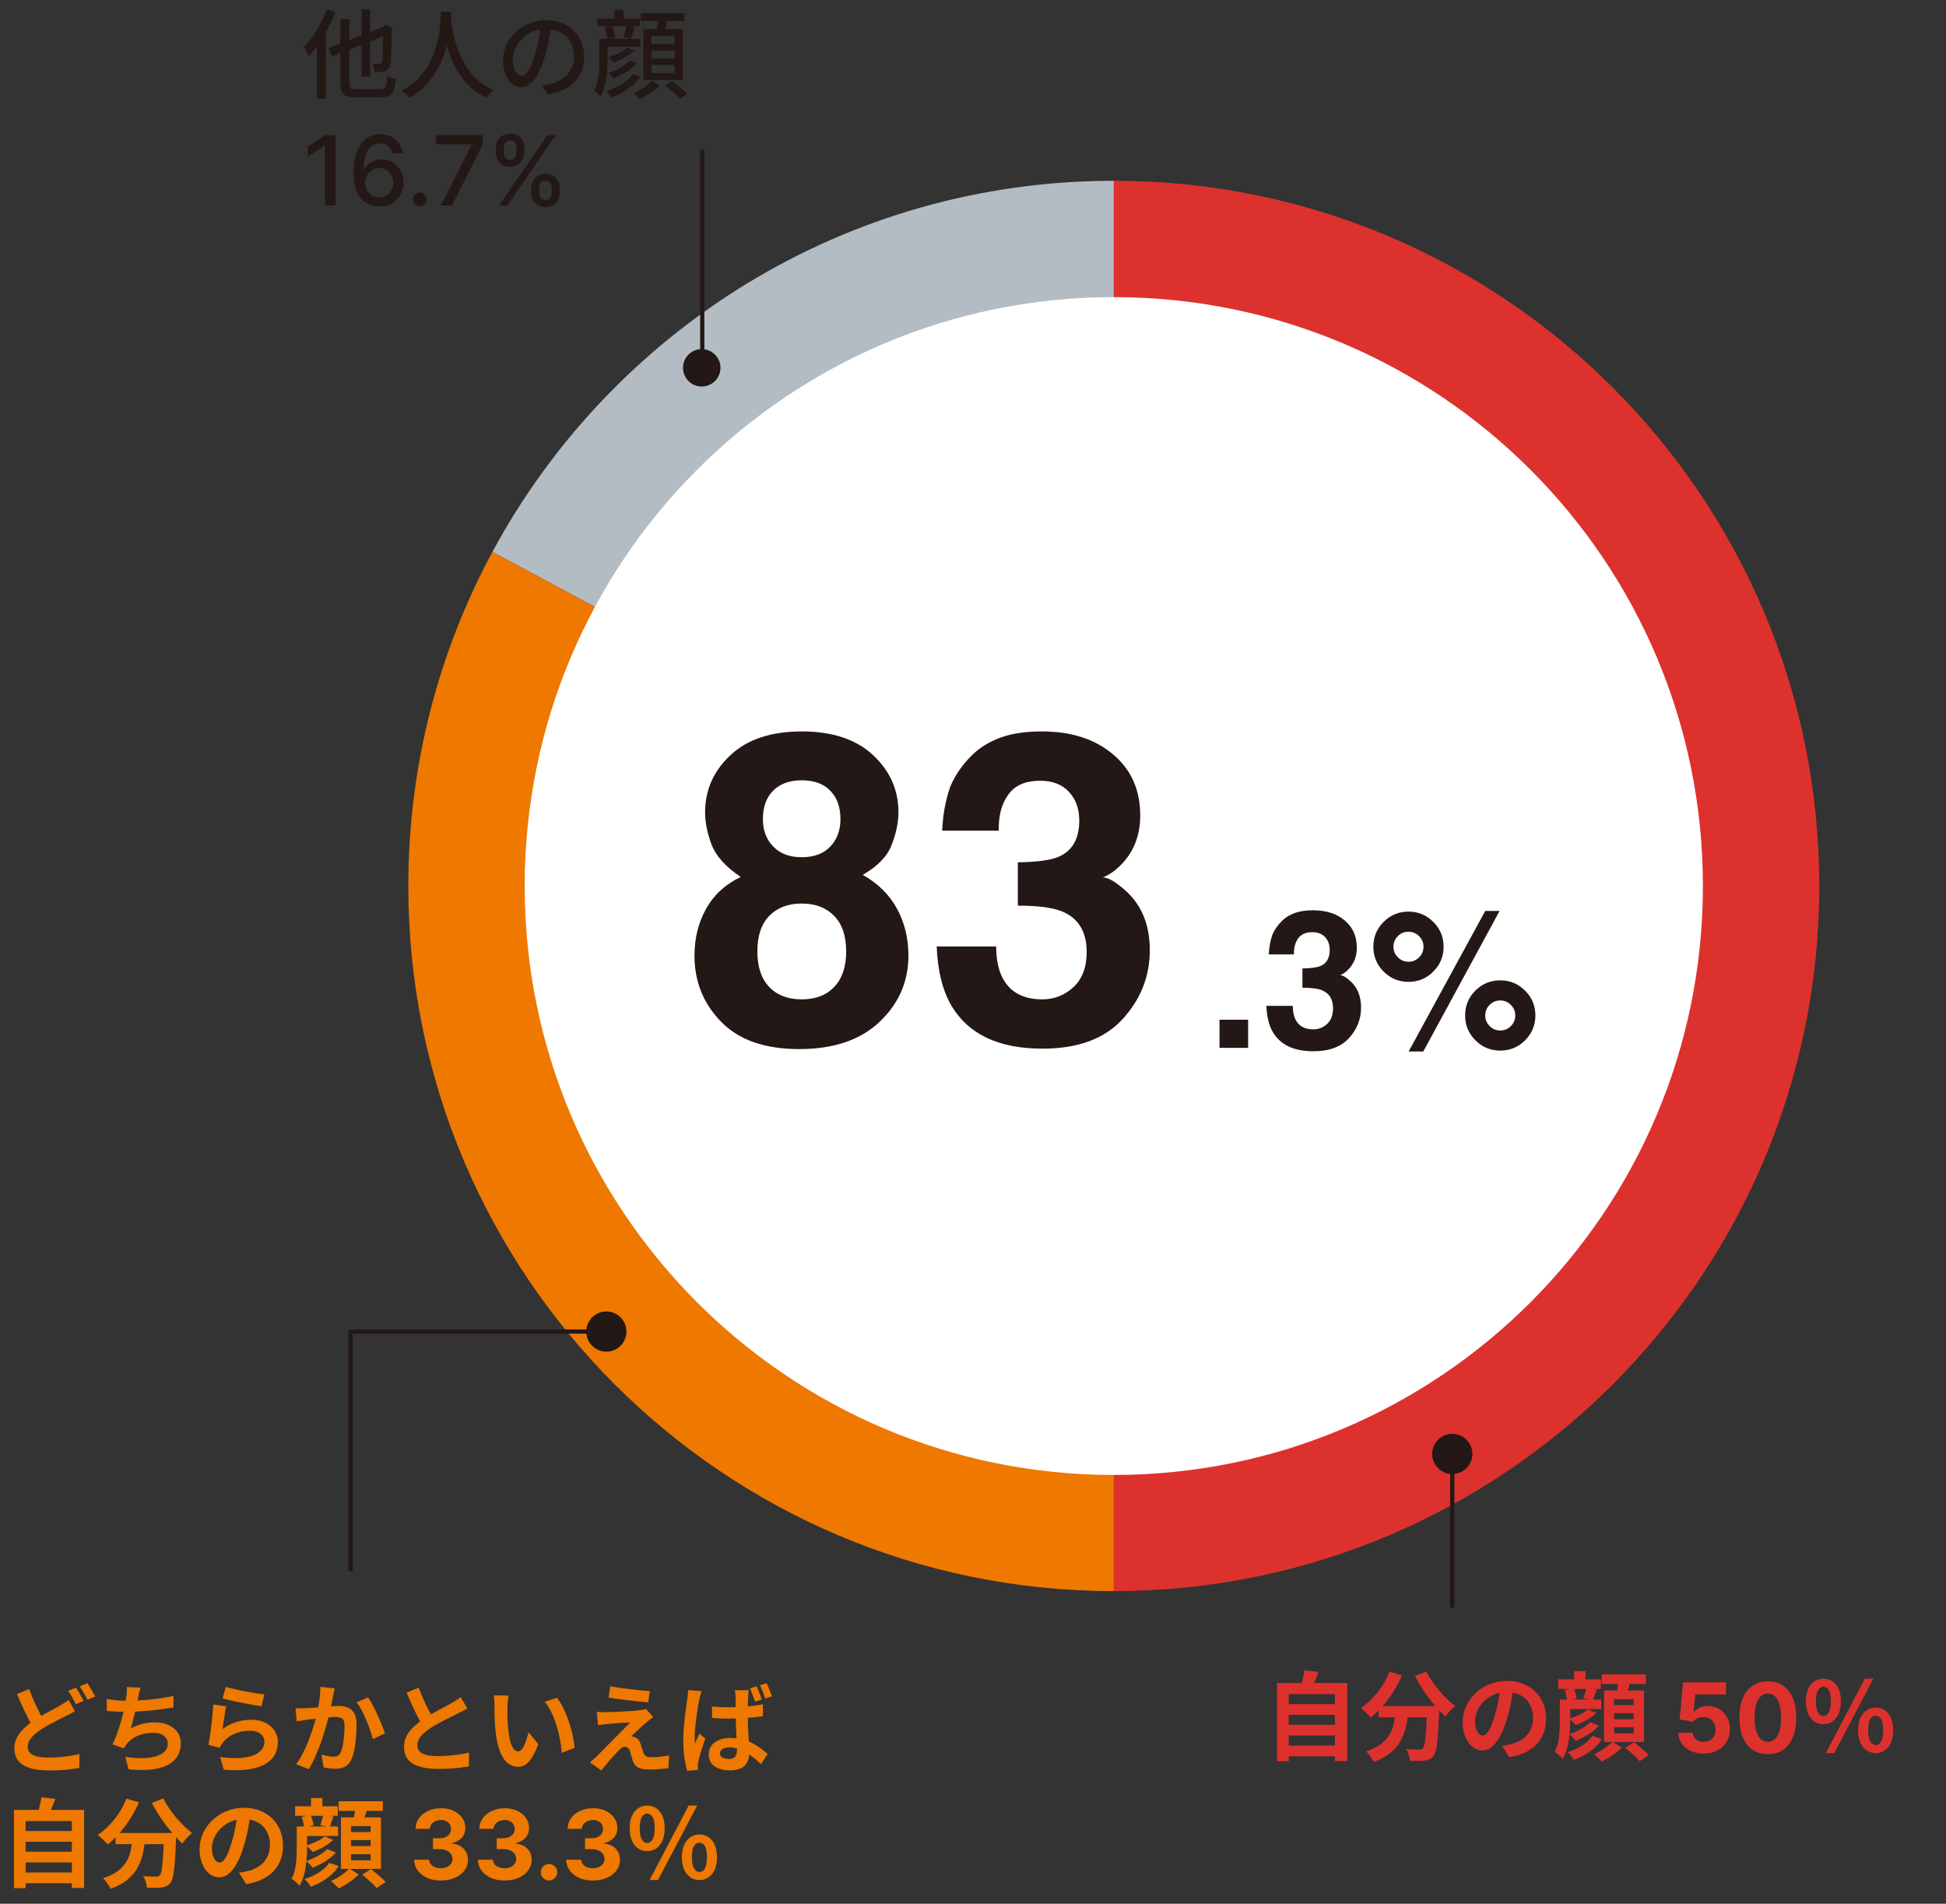
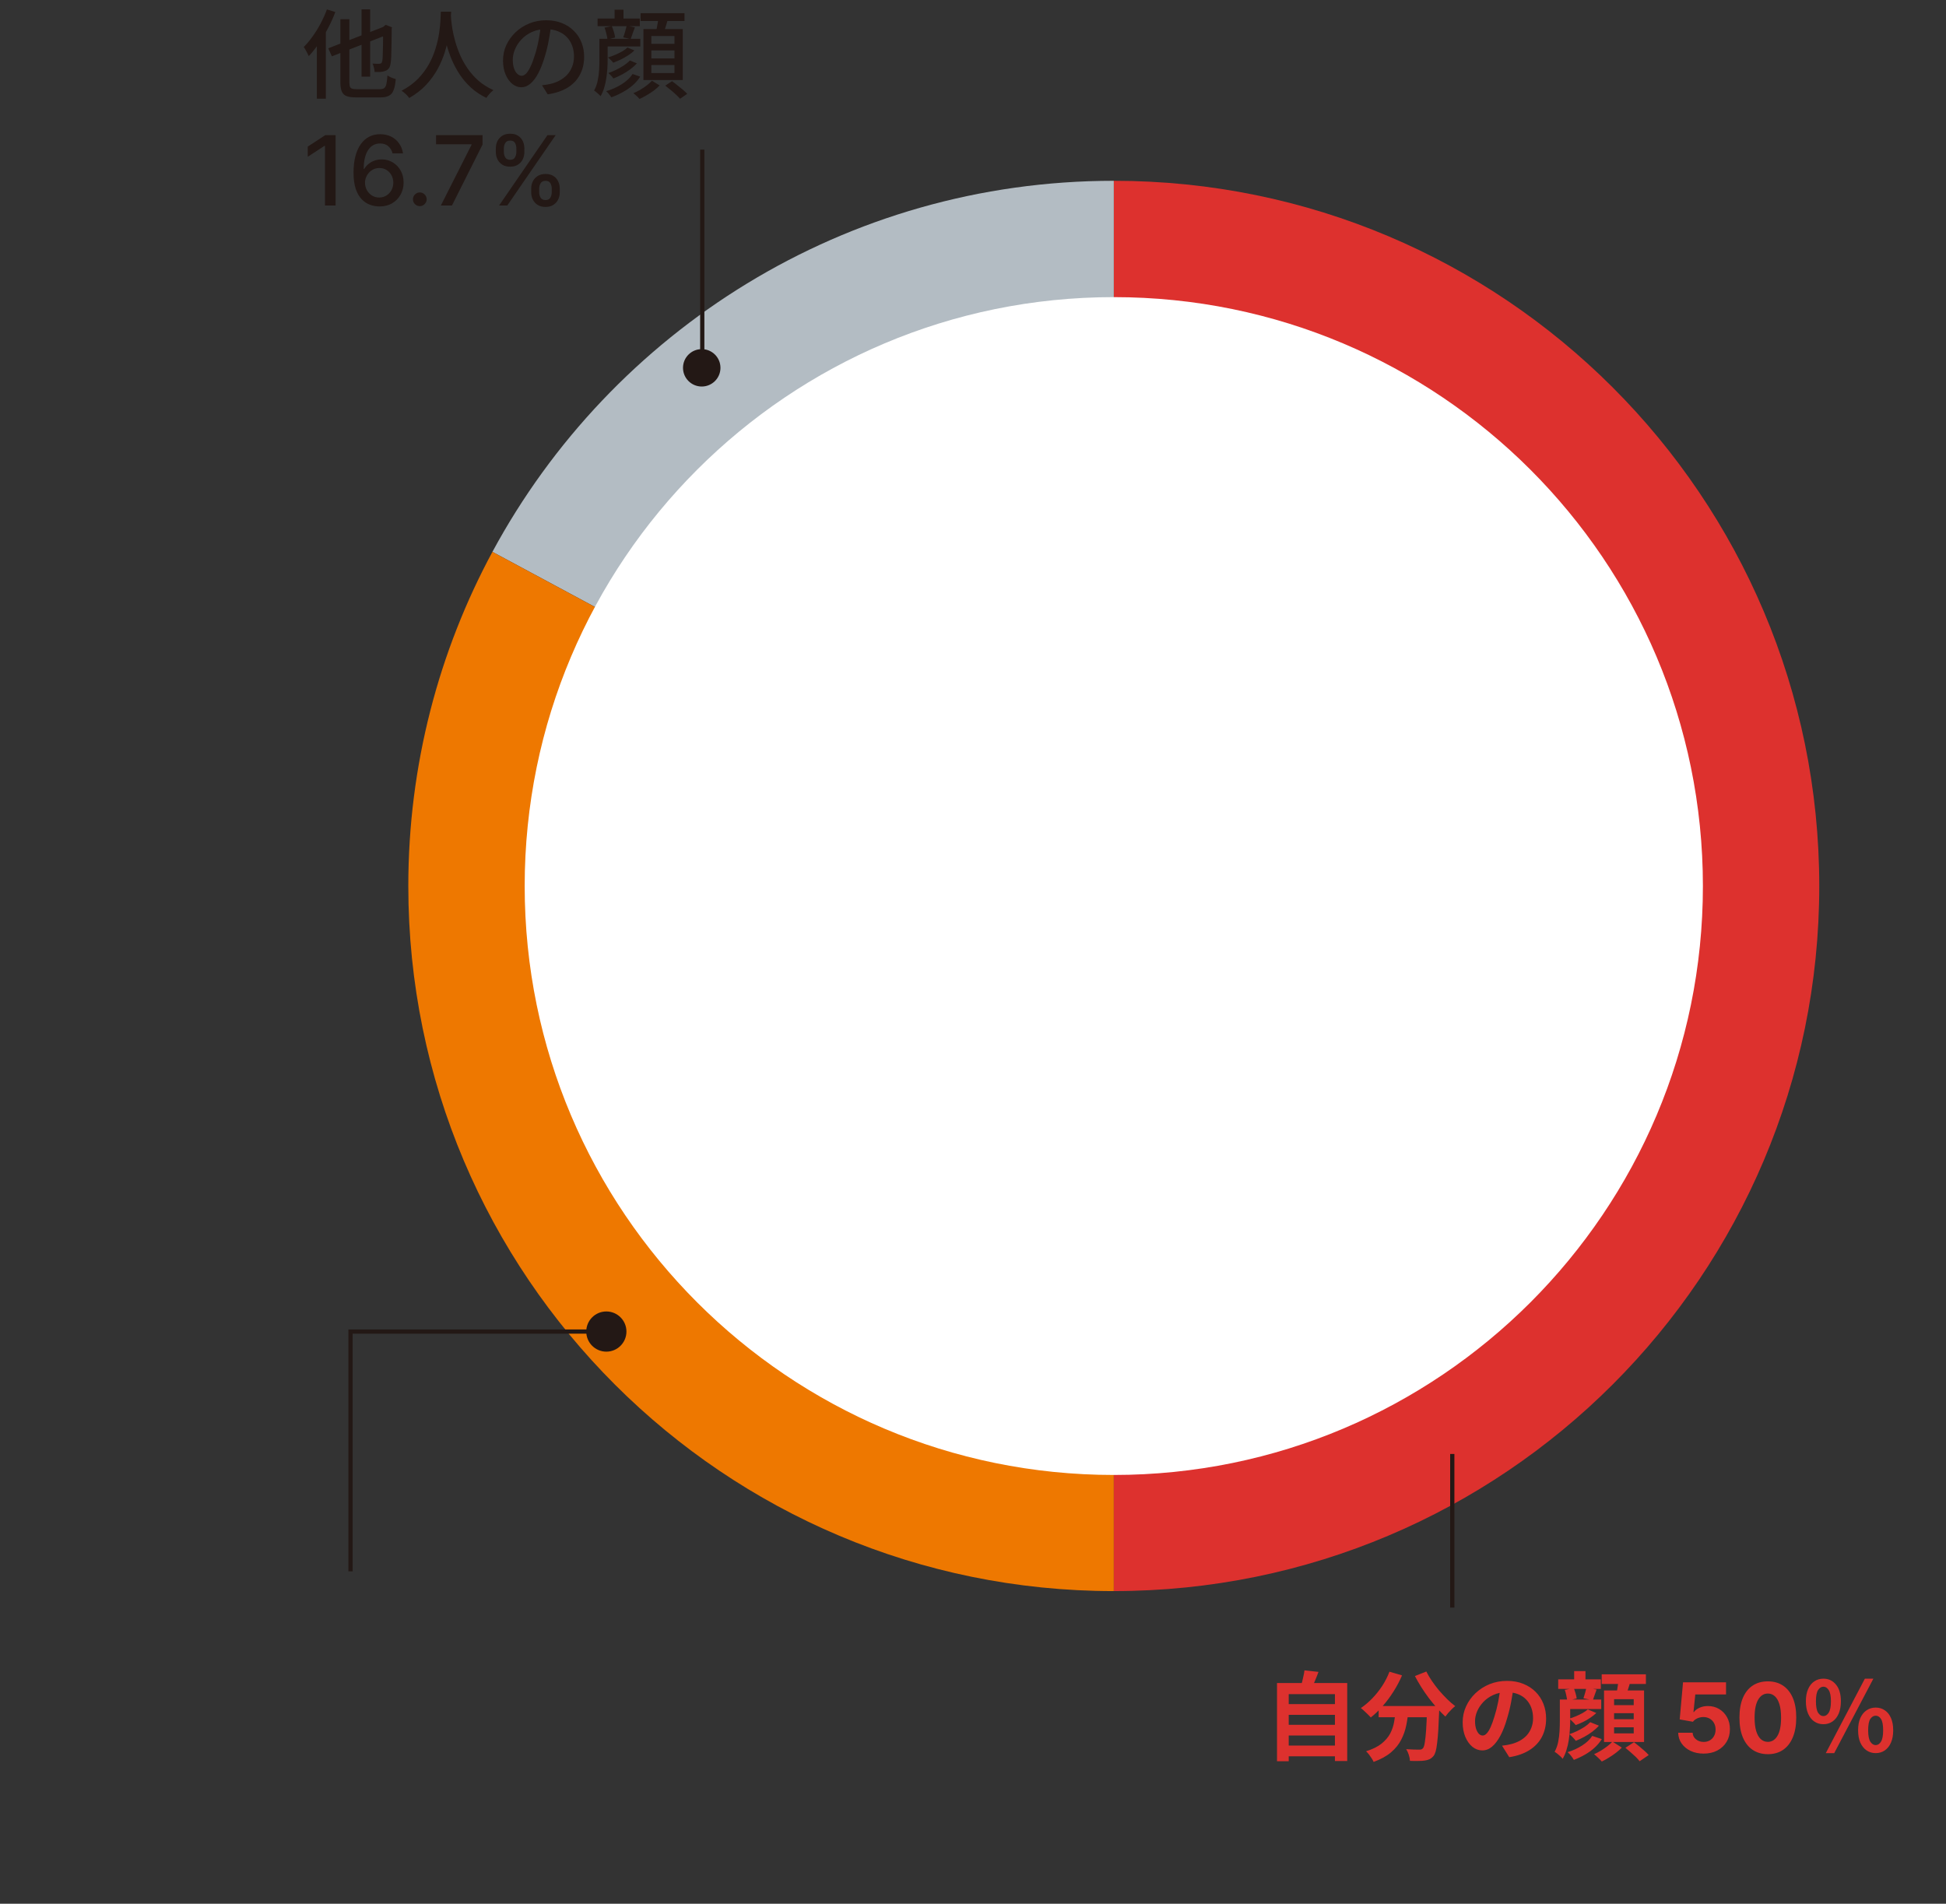
<svg xmlns="http://www.w3.org/2000/svg" width="322" height="315" viewBox="0 0 322 315" fill="none">
  <rect x="0" y="0" width="322" height="315" fill="#333333" stroke="none" />
  <path d="M59.824 1.544H61.248V12.68H59.824V1.544ZM54.32 7.992L63.904 4.264L64.48 5.592L54.912 9.32L54.32 7.992ZM56.32 3.176H57.808V13.64C57.808 13.949 57.84 14.184 57.904 14.344C57.968 14.504 58.091 14.616 58.272 14.68C58.464 14.733 58.742 14.76 59.104 14.76C59.211 14.76 59.387 14.76 59.632 14.76C59.877 14.76 60.155 14.76 60.464 14.76C60.773 14.76 61.083 14.76 61.392 14.76C61.712 14.76 62 14.76 62.256 14.76C62.512 14.76 62.704 14.76 62.832 14.76C63.163 14.76 63.408 14.701 63.568 14.584C63.739 14.456 63.861 14.227 63.936 13.896C64.011 13.565 64.07 13.091 64.112 12.472C64.283 12.6 64.501 12.723 64.768 12.84C65.035 12.947 65.275 13.027 65.488 13.08C65.424 13.837 65.307 14.44 65.136 14.888C64.976 15.336 64.72 15.651 64.368 15.832C64.027 16.024 63.547 16.12 62.928 16.12C62.832 16.12 62.651 16.12 62.384 16.12C62.117 16.12 61.813 16.12 61.472 16.12C61.131 16.12 60.789 16.12 60.448 16.12C60.107 16.12 59.803 16.12 59.536 16.12C59.28 16.12 59.104 16.12 59.008 16.12C58.315 16.12 57.771 16.051 57.376 15.912C56.992 15.773 56.72 15.517 56.56 15.144C56.4 14.781 56.32 14.275 56.32 13.624V3.176ZM63.392 4.568H63.248L63.552 4.328L63.824 4.104L64.864 4.52L64.816 4.76C64.816 5.709 64.805 6.573 64.784 7.352C64.773 8.131 64.757 8.787 64.736 9.32C64.715 9.843 64.683 10.221 64.64 10.456C64.587 10.84 64.48 11.133 64.32 11.336C64.16 11.528 63.952 11.667 63.696 11.752C63.472 11.837 63.195 11.891 62.864 11.912C62.544 11.923 62.251 11.923 61.984 11.912C61.974 11.699 61.936 11.459 61.872 11.192C61.808 10.915 61.733 10.691 61.648 10.52C61.851 10.531 62.064 10.541 62.288 10.552C62.512 10.552 62.672 10.552 62.768 10.552C62.886 10.552 62.981 10.525 63.056 10.472C63.142 10.419 63.206 10.301 63.248 10.12C63.291 9.96 63.318 9.651 63.328 9.192C63.349 8.733 63.365 8.115 63.376 7.336C63.387 6.557 63.392 5.635 63.392 4.568ZM54.096 1.56L55.488 1.992C55.147 2.888 54.742 3.784 54.272 4.68C53.803 5.565 53.296 6.403 52.752 7.192C52.219 7.981 51.664 8.68 51.088 9.288C51.035 9.171 50.96 9.016 50.864 8.824C50.768 8.632 50.667 8.44 50.56 8.248C50.453 8.045 50.352 7.891 50.256 7.784C50.768 7.272 51.259 6.685 51.728 6.024C52.208 5.363 52.651 4.648 53.056 3.88C53.462 3.112 53.808 2.339 54.096 1.56ZM52.432 5.8L53.904 4.328L53.92 4.344V16.328H52.432V5.8ZM72.944 1.928H74.656C74.635 2.365 74.597 2.931 74.544 3.624C74.491 4.317 74.389 5.096 74.24 5.96C74.102 6.813 73.888 7.704 73.6 8.632C73.312 9.56 72.918 10.488 72.416 11.416C71.915 12.333 71.28 13.208 70.512 14.04C69.744 14.861 68.811 15.587 67.712 16.216C67.573 16.013 67.392 15.805 67.168 15.592C66.944 15.379 66.704 15.187 66.448 15.016C67.536 14.44 68.448 13.773 69.184 13.016C69.92 12.248 70.523 11.437 70.992 10.584C71.462 9.72 71.824 8.856 72.08 7.992C72.347 7.117 72.539 6.285 72.656 5.496C72.773 4.707 72.848 4.003 72.88 3.384C72.912 2.765 72.933 2.28 72.944 1.928ZM74.592 2.296C74.603 2.488 74.624 2.808 74.656 3.256C74.699 3.693 74.768 4.221 74.864 4.84C74.971 5.459 75.126 6.131 75.328 6.856C75.531 7.581 75.797 8.328 76.128 9.096C76.459 9.853 76.875 10.6 77.376 11.336C77.877 12.061 78.475 12.733 79.168 13.352C79.872 13.96 80.699 14.483 81.648 14.92C81.413 15.101 81.189 15.309 80.976 15.544C80.773 15.779 80.608 15.997 80.48 16.2C79.51 15.731 78.656 15.16 77.92 14.488C77.195 13.816 76.571 13.085 76.048 12.296C75.536 11.507 75.104 10.701 74.752 9.88C74.411 9.059 74.133 8.253 73.92 7.464C73.718 6.675 73.563 5.944 73.456 5.272C73.35 4.589 73.275 4.003 73.232 3.512C73.189 3.021 73.157 2.664 73.136 2.44L74.592 2.296ZM91.216 4.056C91.109 4.877 90.971 5.747 90.8 6.664C90.64 7.571 90.421 8.472 90.144 9.368C89.824 10.456 89.462 11.379 89.056 12.136C88.662 12.883 88.23 13.453 87.76 13.848C87.291 14.243 86.795 14.44 86.272 14.44C85.739 14.44 85.243 14.259 84.784 13.896C84.326 13.523 83.952 13.005 83.664 12.344C83.376 11.672 83.232 10.893 83.232 10.008C83.232 9.112 83.413 8.264 83.776 7.464C84.15 6.664 84.662 5.955 85.312 5.336C85.963 4.717 86.72 4.232 87.584 3.88C88.448 3.528 89.382 3.352 90.384 3.352C91.344 3.352 92.208 3.507 92.976 3.816C93.755 4.125 94.416 4.557 94.96 5.112C95.515 5.656 95.936 6.296 96.224 7.032C96.512 7.768 96.656 8.552 96.656 9.384C96.656 10.504 96.421 11.501 95.952 12.376C95.493 13.24 94.816 13.949 93.92 14.504C93.024 15.048 91.925 15.416 90.624 15.608L89.68 14.104C89.957 14.072 90.213 14.04 90.448 14.008C90.683 13.965 90.901 13.923 91.104 13.88C91.616 13.763 92.102 13.581 92.56 13.336C93.029 13.091 93.445 12.781 93.808 12.408C94.171 12.024 94.454 11.576 94.656 11.064C94.87 10.552 94.976 9.976 94.976 9.336C94.976 8.696 94.875 8.104 94.672 7.56C94.469 7.005 94.171 6.525 93.776 6.12C93.382 5.715 92.896 5.4 92.32 5.176C91.744 4.941 91.094 4.824 90.368 4.824C89.493 4.824 88.715 4.979 88.032 5.288C87.35 5.597 86.768 6.008 86.288 6.52C85.819 7.021 85.462 7.565 85.216 8.152C84.971 8.739 84.848 9.304 84.848 9.848C84.848 10.456 84.923 10.963 85.072 11.368C85.222 11.763 85.408 12.056 85.632 12.248C85.856 12.44 86.085 12.536 86.32 12.536C86.555 12.536 86.795 12.419 87.04 12.184C87.285 11.939 87.531 11.555 87.776 11.032C88.032 10.509 88.283 9.843 88.528 9.032C88.773 8.264 88.976 7.448 89.136 6.584C89.307 5.709 89.43 4.856 89.504 4.024L91.216 4.056ZM98.88 3.064H105.872V4.328H98.88V3.064ZM99.6 6.424H105.952V7.688H99.6V6.424ZM103.696 4.248L105.056 4.52C104.917 4.872 104.789 5.219 104.672 5.56C104.565 5.901 104.459 6.2 104.352 6.456L103.12 6.184C103.227 5.907 103.333 5.587 103.44 5.224C103.547 4.851 103.632 4.525 103.696 4.248ZM101.696 1.608H103.168V3.848H101.696V1.608ZM103.824 7.864L104.976 8.344C104.677 8.632 104.331 8.904 103.936 9.16C103.552 9.405 103.147 9.635 102.72 9.848C102.293 10.051 101.877 10.227 101.472 10.376C101.365 10.237 101.232 10.088 101.072 9.928C100.912 9.768 100.752 9.629 100.592 9.512C100.976 9.395 101.371 9.251 101.776 9.08C102.181 8.909 102.565 8.723 102.928 8.52C103.291 8.307 103.589 8.088 103.824 7.864ZM99.184 6.424H100.544V9.912C100.544 10.36 100.528 10.845 100.496 11.368C100.464 11.891 100.405 12.424 100.32 12.968C100.245 13.501 100.128 14.024 99.968 14.536C99.819 15.048 99.621 15.507 99.376 15.912C99.302 15.816 99.195 15.709 99.056 15.592C98.928 15.475 98.795 15.357 98.656 15.24C98.517 15.123 98.4 15.037 98.304 14.984C98.582 14.483 98.779 13.939 98.896 13.352C99.024 12.765 99.104 12.173 99.136 11.576C99.168 10.979 99.184 10.424 99.184 9.912V6.424ZM100.032 4.568L101.232 4.312C101.36 4.611 101.477 4.941 101.584 5.304C101.691 5.656 101.755 5.96 101.776 6.216L100.512 6.52C100.491 6.264 100.432 5.955 100.336 5.592C100.251 5.219 100.149 4.877 100.032 4.568ZM104.224 10.008L105.392 10.488C105.072 10.829 104.699 11.16 104.272 11.48C103.845 11.789 103.397 12.072 102.928 12.328C102.459 12.573 101.984 12.792 101.504 12.984C101.408 12.845 101.28 12.691 101.12 12.52C100.96 12.349 100.805 12.205 100.656 12.088C101.093 11.939 101.531 11.757 101.968 11.544C102.416 11.32 102.837 11.08 103.232 10.824C103.637 10.557 103.968 10.285 104.224 10.008ZM104.672 12.248L105.936 12.68C105.605 13.203 105.195 13.677 104.704 14.104C104.213 14.531 103.664 14.909 103.056 15.24C102.459 15.581 101.824 15.869 101.152 16.104C101.056 15.944 100.928 15.768 100.768 15.576C100.619 15.384 100.464 15.224 100.304 15.096C101.221 14.819 102.075 14.435 102.864 13.944C103.653 13.453 104.256 12.888 104.672 12.248ZM106 2.184H113.264V3.48H106V2.184ZM107.776 8.344V9.672H111.6V8.344H107.776ZM107.776 10.76V12.088H111.6V10.76H107.776ZM107.776 5.96V7.256H111.6V5.96H107.776ZM106.464 4.808H112.976V13.24H106.464V4.808ZM108.96 2.856L110.544 3.048C110.427 3.507 110.293 3.971 110.144 4.44C110.005 4.899 109.872 5.299 109.744 5.64L108.512 5.416C108.576 5.171 108.635 4.899 108.688 4.6C108.752 4.301 108.805 3.997 108.848 3.688C108.901 3.379 108.939 3.101 108.96 2.856ZM107.872 13.352L109.152 14.136C108.885 14.413 108.565 14.696 108.192 14.984C107.819 15.261 107.424 15.517 107.008 15.752C106.603 15.997 106.208 16.205 105.824 16.376C105.707 16.237 105.547 16.072 105.344 15.88C105.141 15.699 104.96 15.544 104.8 15.416C105.195 15.256 105.584 15.064 105.968 14.84C106.363 14.605 106.725 14.36 107.056 14.104C107.397 13.837 107.669 13.587 107.872 13.352ZM110.08 14.168L111.2 13.432C111.488 13.635 111.787 13.864 112.096 14.12C112.416 14.365 112.72 14.611 113.008 14.856C113.296 15.101 113.531 15.325 113.712 15.528L112.528 16.344C112.357 16.141 112.133 15.912 111.856 15.656C111.589 15.4 111.296 15.144 110.976 14.888C110.667 14.632 110.368 14.392 110.08 14.168ZM55.534 22.364V34H53.773V24.125H53.705L50.921 25.943V24.261L53.824 22.364H55.534ZM62.744 34.159C62.225 34.151 61.714 34.057 61.21 33.875C60.71 33.693 60.256 33.39 59.847 32.966C59.438 32.542 59.11 31.972 58.864 31.256C58.621 30.54 58.5 29.646 58.5 28.574C58.5 27.559 58.6 26.657 58.801 25.869C59.006 25.081 59.299 24.417 59.682 23.875C60.065 23.329 60.527 22.915 61.068 22.631C61.61 22.347 62.218 22.204 62.892 22.204C63.585 22.204 64.201 22.341 64.739 22.614C65.277 22.886 65.712 23.263 66.046 23.744C66.383 24.225 66.597 24.773 66.688 25.386H64.955C64.837 24.901 64.604 24.506 64.256 24.199C63.907 23.892 63.453 23.739 62.892 23.739C62.04 23.739 61.375 24.11 60.898 24.852C60.424 25.595 60.186 26.627 60.182 27.949H60.267C60.468 27.619 60.714 27.339 61.006 27.108C61.301 26.873 61.631 26.693 61.994 26.568C62.362 26.439 62.748 26.375 63.154 26.375C63.828 26.375 64.438 26.54 64.983 26.869C65.532 27.195 65.97 27.646 66.296 28.222C66.621 28.797 66.784 29.456 66.784 30.199C66.784 30.941 66.616 31.614 66.278 32.216C65.945 32.818 65.475 33.295 64.869 33.648C64.263 33.996 63.555 34.167 62.744 34.159ZM62.739 32.682C63.186 32.682 63.585 32.572 63.938 32.352C64.29 32.133 64.568 31.837 64.773 31.466C64.977 31.095 65.08 30.68 65.08 30.222C65.08 29.775 64.979 29.367 64.778 29C64.582 28.633 64.309 28.341 63.96 28.125C63.616 27.909 63.222 27.801 62.779 27.801C62.441 27.801 62.129 27.866 61.841 27.994C61.557 28.123 61.307 28.301 61.091 28.528C60.875 28.756 60.705 29.017 60.58 29.312C60.459 29.604 60.398 29.913 60.398 30.239C60.398 30.674 60.498 31.078 60.699 31.449C60.904 31.82 61.182 32.119 61.534 32.347C61.89 32.57 62.292 32.682 62.739 32.682ZM69.465 34.108C69.154 34.108 68.887 33.998 68.663 33.778C68.44 33.555 68.328 33.286 68.328 32.972C68.328 32.661 68.44 32.396 68.663 32.176C68.887 31.953 69.154 31.841 69.465 31.841C69.775 31.841 70.042 31.953 70.266 32.176C70.489 32.396 70.601 32.661 70.601 32.972C70.601 33.18 70.548 33.371 70.442 33.545C70.34 33.716 70.203 33.852 70.033 33.955C69.862 34.057 69.673 34.108 69.465 34.108ZM72.949 34L78.028 23.954V23.869H72.153V22.364H79.847V23.921L74.784 34H72.949ZM87.896 31.818V31.204C87.896 30.765 87.987 30.364 88.169 30C88.355 29.633 88.624 29.339 88.976 29.119C89.332 28.896 89.762 28.784 90.266 28.784C90.781 28.784 91.213 28.894 91.561 29.114C91.91 29.333 92.173 29.627 92.351 29.994C92.533 30.362 92.624 30.765 92.624 31.204V31.818C92.624 32.258 92.533 32.661 92.351 33.028C92.169 33.392 91.902 33.686 91.55 33.909C91.201 34.129 90.773 34.239 90.266 34.239C89.754 34.239 89.323 34.129 88.97 33.909C88.618 33.686 88.351 33.392 88.169 33.028C87.987 32.661 87.896 32.258 87.896 31.818ZM89.22 31.204V31.818C89.22 32.144 89.298 32.439 89.453 32.705C89.609 32.97 89.879 33.102 90.266 33.102C90.648 33.102 90.915 32.97 91.067 32.705C91.218 32.439 91.294 32.144 91.294 31.818V31.204C91.294 30.879 91.22 30.583 91.073 30.318C90.929 30.053 90.66 29.921 90.266 29.921C89.887 29.921 89.618 30.053 89.459 30.318C89.3 30.583 89.22 30.879 89.22 31.204ZM82.044 25.159V24.546C82.044 24.106 82.135 23.703 82.317 23.335C82.502 22.968 82.771 22.674 83.124 22.454C83.48 22.235 83.91 22.125 84.413 22.125C84.929 22.125 85.36 22.235 85.709 22.454C86.057 22.674 86.321 22.968 86.499 23.335C86.677 23.703 86.766 24.106 86.766 24.546V25.159C86.766 25.599 86.675 26.002 86.493 26.369C86.315 26.733 86.05 27.026 85.698 27.25C85.349 27.47 84.921 27.579 84.413 27.579C83.898 27.579 83.465 27.47 83.112 27.25C82.764 27.026 82.499 26.733 82.317 26.369C82.135 26.002 82.044 25.599 82.044 25.159ZM83.374 24.546V25.159C83.374 25.485 83.45 25.78 83.601 26.046C83.756 26.311 84.027 26.443 84.413 26.443C84.792 26.443 85.057 26.311 85.209 26.046C85.364 25.78 85.442 25.485 85.442 25.159V24.546C85.442 24.22 85.368 23.924 85.22 23.659C85.073 23.394 84.804 23.261 84.413 23.261C84.035 23.261 83.766 23.394 83.607 23.659C83.451 23.924 83.374 24.22 83.374 24.546ZM82.584 34L90.584 22.364H91.942L83.942 34H82.584Z" fill="#231815" />
  <path d="M212.6 281.968H221.304V283.744H212.6V281.968ZM212.6 285.392H221.304V287.168H212.6V285.392ZM212.6 288.832H221.304V290.608H212.6V288.832ZM211.304 278.48H222.92V291.392H220.888V280.32H213.24V291.424H211.304V278.48ZM215.848 276.384L218.168 276.64C217.976 277.163 217.773 277.675 217.56 278.176C217.347 278.677 217.149 279.109 216.968 279.472L215.208 279.152C215.293 278.885 215.379 278.592 215.464 278.272C215.549 277.941 215.624 277.616 215.688 277.296C215.763 276.965 215.816 276.661 215.848 276.384ZM228.12 282.288H236.776V284.144H228.12V282.288ZM236.136 282.288H238.152C238.152 282.288 238.152 282.341 238.152 282.448C238.152 282.544 238.152 282.661 238.152 282.8C238.152 282.928 238.147 283.035 238.136 283.12C238.093 284.325 238.045 285.365 237.992 286.24C237.939 287.104 237.875 287.824 237.8 288.4C237.736 288.976 237.656 289.435 237.56 289.776C237.464 290.117 237.347 290.373 237.208 290.544C236.995 290.8 236.771 290.981 236.536 291.088C236.312 291.195 236.045 291.269 235.736 291.312C235.469 291.355 235.117 291.376 234.68 291.376C234.243 291.387 233.784 291.381 233.304 291.36C233.293 291.072 233.229 290.741 233.112 290.368C232.995 290.005 232.851 289.691 232.68 289.424C233.128 289.456 233.544 289.477 233.928 289.488C234.312 289.499 234.6 289.504 234.792 289.504C234.941 289.504 235.064 289.493 235.16 289.472C235.256 289.44 235.352 289.376 235.448 289.28C235.576 289.141 235.677 288.837 235.752 288.368C235.837 287.888 235.912 287.184 235.976 286.256C236.04 285.317 236.093 284.107 236.136 282.624V282.288ZM229.912 276.608L231.992 277.216C231.597 278.144 231.123 279.04 230.568 279.904C230.024 280.768 229.432 281.563 228.792 282.288C228.163 283.013 227.507 283.643 226.824 284.176C226.707 284.037 226.547 283.872 226.344 283.68C226.141 283.477 225.933 283.28 225.72 283.088C225.517 282.896 225.336 282.741 225.176 282.624C225.837 282.176 226.467 281.643 227.064 281.024C227.672 280.395 228.221 279.707 228.712 278.96C229.203 278.203 229.603 277.419 229.912 276.608ZM236.008 276.576C236.264 277.088 236.573 277.611 236.936 278.144C237.299 278.677 237.693 279.2 238.12 279.712C238.557 280.213 239 280.688 239.448 281.136C239.907 281.584 240.355 281.973 240.792 282.304C240.621 282.432 240.429 282.603 240.216 282.816C240.013 283.019 239.816 283.227 239.624 283.44C239.443 283.653 239.288 283.851 239.16 284.032C238.712 283.616 238.259 283.152 237.8 282.64C237.341 282.117 236.888 281.568 236.44 280.992C236.003 280.405 235.587 279.803 235.192 279.184C234.797 278.555 234.44 277.936 234.12 277.328L236.008 276.576ZM230.968 282.832H233.064C232.989 283.728 232.867 284.603 232.696 285.456C232.525 286.309 232.243 287.115 231.848 287.872C231.464 288.629 230.904 289.323 230.168 289.952C229.443 290.571 228.483 291.099 227.288 291.536C227.213 291.355 227.107 291.157 226.968 290.944C226.829 290.731 226.68 290.517 226.52 290.304C226.36 290.101 226.2 289.925 226.04 289.776C227.117 289.435 227.971 289.013 228.6 288.512C229.229 288 229.704 287.445 230.024 286.848C230.344 286.24 230.563 285.595 230.68 284.912C230.808 284.229 230.904 283.536 230.968 282.832ZM250.456 279.04C250.349 279.851 250.211 280.715 250.04 281.632C249.869 282.549 249.64 283.477 249.352 284.416C249.043 285.493 248.68 286.421 248.264 287.2C247.848 287.979 247.389 288.581 246.888 289.008C246.397 289.424 245.859 289.632 245.272 289.632C244.685 289.632 244.141 289.435 243.64 289.04C243.149 288.635 242.755 288.08 242.456 287.376C242.168 286.672 242.024 285.872 242.024 284.976C242.024 284.048 242.211 283.173 242.584 282.352C242.957 281.531 243.475 280.805 244.136 280.176C244.808 279.536 245.587 279.035 246.472 278.672C247.368 278.309 248.333 278.128 249.368 278.128C250.36 278.128 251.251 278.288 252.04 278.608C252.84 278.928 253.523 279.371 254.088 279.936C254.653 280.501 255.085 281.163 255.384 281.92C255.683 282.677 255.832 283.493 255.832 284.368C255.832 285.488 255.603 286.491 255.144 287.376C254.685 288.261 254.003 288.992 253.096 289.568C252.2 290.144 251.08 290.539 249.736 290.752L248.536 288.848C248.845 288.816 249.117 288.779 249.352 288.736C249.587 288.693 249.811 288.645 250.024 288.592C250.536 288.464 251.011 288.283 251.448 288.048C251.896 287.803 252.285 287.504 252.616 287.152C252.947 286.789 253.203 286.368 253.384 285.888C253.576 285.408 253.672 284.88 253.672 284.304C253.672 283.675 253.576 283.099 253.384 282.576C253.192 282.053 252.909 281.6 252.536 281.216C252.163 280.821 251.709 280.523 251.176 280.32C250.643 280.107 250.029 280 249.336 280C248.483 280 247.731 280.155 247.08 280.464C246.429 280.763 245.88 281.152 245.432 281.632C244.984 282.112 244.643 282.629 244.408 283.184C244.184 283.739 244.072 284.267 244.072 284.768C244.072 285.301 244.136 285.749 244.264 286.112C244.392 286.464 244.547 286.731 244.728 286.912C244.92 287.083 245.123 287.168 245.336 287.168C245.56 287.168 245.779 287.056 245.992 286.832C246.216 286.597 246.435 286.245 246.648 285.776C246.861 285.307 247.075 284.715 247.288 284C247.533 283.232 247.741 282.411 247.912 281.536C248.083 280.661 248.205 279.808 248.28 278.976L250.456 279.04ZM257.832 277.872H264.888V279.456H257.832V277.872ZM258.6 281.216H264.952V282.784H258.6V281.216ZM262.504 279.248L264.184 279.568C264.056 279.909 263.939 280.235 263.832 280.544C263.736 280.843 263.645 281.104 263.56 281.328L262.008 281.008C262.093 280.752 262.184 280.459 262.28 280.128C262.376 279.797 262.451 279.504 262.504 279.248ZM260.472 276.512H262.344V278.816H260.472V276.512ZM262.728 282.848L264.136 283.44C263.848 283.717 263.512 283.984 263.128 284.24C262.755 284.496 262.36 284.725 261.944 284.928C261.539 285.12 261.133 285.291 260.728 285.44C260.6 285.269 260.435 285.088 260.232 284.896C260.04 284.693 259.853 284.523 259.672 284.384C260.035 284.267 260.408 284.128 260.792 283.968C261.176 283.808 261.539 283.632 261.88 283.44C262.221 283.248 262.504 283.051 262.728 282.848ZM258.104 281.216H259.816V284.736C259.816 285.205 259.795 285.717 259.752 286.272C259.72 286.827 259.661 287.387 259.576 287.952C259.491 288.507 259.363 289.051 259.192 289.584C259.032 290.117 258.824 290.597 258.568 291.024C258.483 290.907 258.355 290.768 258.184 290.608C258.024 290.459 257.853 290.309 257.672 290.16C257.491 290.021 257.347 289.92 257.24 289.856C257.517 289.355 257.715 288.805 257.832 288.208C257.949 287.611 258.024 287.013 258.056 286.416C258.088 285.808 258.104 285.243 258.104 284.72V281.216ZM258.92 279.616L260.424 279.312C260.52 279.579 260.616 279.877 260.712 280.208C260.808 280.528 260.867 280.805 260.888 281.04L259.32 281.408C259.299 281.173 259.251 280.891 259.176 280.56C259.112 280.219 259.027 279.904 258.92 279.616ZM263.128 284.96L264.568 285.536C264.259 285.888 263.891 286.224 263.464 286.544C263.048 286.853 262.605 287.136 262.136 287.392C261.677 287.637 261.213 287.856 260.744 288.048C260.627 287.877 260.467 287.691 260.264 287.488C260.072 287.275 259.88 287.093 259.688 286.944C260.104 286.805 260.525 286.635 260.952 286.432C261.389 286.219 261.8 285.989 262.184 285.744C262.568 285.488 262.883 285.227 263.128 284.96ZM263.464 287.232L265.048 287.76C264.717 288.283 264.317 288.757 263.848 289.184C263.379 289.611 262.856 289.989 262.28 290.32C261.704 290.651 261.085 290.944 260.424 291.2C260.307 290.997 260.152 290.773 259.96 290.528C259.768 290.283 259.576 290.08 259.384 289.92C260.237 289.664 261.032 289.301 261.768 288.832C262.515 288.363 263.08 287.829 263.464 287.232ZM265.032 277.04H272.344V278.64H265.032V277.04ZM267.08 283.472V284.464H270.328V283.472H267.08ZM267.08 285.808V286.816H270.328V285.808H267.08ZM267.08 281.152V282.144H270.328V281.152H267.08ZM265.416 279.712H272.04V288.24H265.416V279.712ZM267.8 277.904L269.8 278.128C269.672 278.619 269.528 279.099 269.368 279.568C269.219 280.027 269.085 280.427 268.968 280.768L267.432 280.496C267.475 280.251 267.523 279.979 267.576 279.68C267.629 279.371 267.677 279.061 267.72 278.752C267.763 278.443 267.789 278.16 267.8 277.904ZM266.808 288.176L268.36 289.168C268.093 289.445 267.773 289.728 267.4 290.016C267.027 290.304 266.637 290.571 266.232 290.816C265.827 291.072 265.432 291.291 265.048 291.472C264.899 291.291 264.696 291.083 264.44 290.848C264.195 290.613 263.971 290.416 263.768 290.256C264.141 290.096 264.52 289.899 264.904 289.664C265.288 289.429 265.645 289.184 265.976 288.928C266.317 288.661 266.595 288.411 266.808 288.176ZM268.952 289.2L270.376 288.272C270.643 288.475 270.931 288.704 271.24 288.96C271.549 289.216 271.843 289.467 272.12 289.712C272.397 289.957 272.627 290.187 272.808 290.4L271.304 291.424C271.155 291.221 270.947 290.987 270.68 290.72C270.413 290.464 270.125 290.203 269.816 289.936C269.517 289.669 269.229 289.424 268.952 289.2ZM281.896 290.159C281.093 290.159 280.377 290.011 279.749 289.716C279.124 289.42 278.627 289.013 278.26 288.494C277.893 287.975 277.701 287.381 277.686 286.71H280.073C280.099 287.161 280.288 287.527 280.641 287.807C280.993 288.087 281.412 288.227 281.896 288.227C282.283 288.227 282.624 288.142 282.919 287.972C283.218 287.797 283.451 287.557 283.618 287.25C283.788 286.939 283.874 286.583 283.874 286.182C283.874 285.773 283.787 285.413 283.612 285.102C283.442 284.792 283.205 284.549 282.902 284.375C282.599 284.201 282.252 284.112 281.862 284.108C281.521 284.108 281.19 284.178 280.868 284.318C280.55 284.458 280.302 284.65 280.124 284.892L277.936 284.5L278.487 278.364H285.601V280.375H280.516L280.215 283.29H280.283C280.487 283.002 280.796 282.763 281.209 282.574C281.622 282.384 282.084 282.29 282.595 282.29C283.296 282.29 283.921 282.455 284.47 282.784C285.02 283.114 285.453 283.566 285.771 284.142C286.09 284.714 286.247 285.373 286.243 286.119C286.247 286.903 286.065 287.6 285.698 288.21C285.334 288.816 284.824 289.294 284.169 289.642C283.518 289.987 282.76 290.159 281.896 290.159ZM292.521 290.256C291.544 290.252 290.703 290.011 289.999 289.534C289.298 289.057 288.758 288.366 288.379 287.46C288.004 286.555 287.819 285.466 287.823 284.193C287.823 282.924 288.01 281.843 288.385 280.949C288.764 280.055 289.304 279.375 290.004 278.909C290.709 278.439 291.548 278.205 292.521 278.205C293.495 278.205 294.332 278.439 295.033 278.909C295.737 279.379 296.279 280.061 296.658 280.955C297.037 281.845 297.224 282.924 297.22 284.193C297.22 285.47 297.031 286.561 296.652 287.466C296.277 288.371 295.739 289.062 295.038 289.54C294.338 290.017 293.499 290.256 292.521 290.256ZM292.521 288.216C293.188 288.216 293.72 287.881 294.118 287.21C294.516 286.54 294.713 285.534 294.709 284.193C294.709 283.311 294.618 282.576 294.436 281.989C294.258 281.402 294.004 280.96 293.675 280.665C293.349 280.369 292.965 280.222 292.521 280.222C291.859 280.222 291.328 280.553 290.931 281.216C290.533 281.879 290.332 282.871 290.328 284.193C290.328 285.087 290.417 285.833 290.595 286.432C290.777 287.027 291.033 287.473 291.362 287.773C291.692 288.068 292.078 288.216 292.521 288.216ZM301.711 285.296C301.146 285.296 300.645 285.147 300.207 284.848C299.77 284.549 299.429 284.117 299.183 283.552C298.938 282.976 298.815 282.293 298.815 281.504C298.815 280.715 298.938 280.043 299.183 279.488C299.429 278.923 299.77 278.496 300.207 278.208C300.645 277.909 301.146 277.76 301.711 277.76C302.565 277.76 303.258 278.085 303.791 278.736C304.335 279.387 304.607 280.309 304.607 281.504C304.607 282.293 304.485 282.976 304.239 283.552C303.994 284.117 303.653 284.549 303.215 284.848C302.789 285.147 302.287 285.296 301.711 285.296ZM301.711 283.952C302.063 283.952 302.357 283.765 302.591 283.392C302.837 283.008 302.959 282.379 302.959 281.504C302.959 280.629 302.837 280.011 302.591 279.648C302.357 279.275 302.063 279.088 301.711 279.088C301.37 279.088 301.077 279.275 300.831 279.648C300.597 280.011 300.479 280.629 300.479 281.504C300.479 282.379 300.597 283.008 300.831 283.392C301.077 283.765 301.37 283.952 301.711 283.952ZM310.367 290.08C309.802 290.08 309.301 289.931 308.863 289.632C308.426 289.333 308.079 288.901 307.823 288.336C307.578 287.771 307.455 287.093 307.455 286.304C307.455 285.504 307.578 284.827 307.823 284.272C308.079 283.707 308.426 283.28 308.863 282.992C309.301 282.693 309.802 282.544 310.367 282.544C310.933 282.544 311.434 282.693 311.871 282.992C312.309 283.28 312.65 283.707 312.895 284.272C313.141 284.827 313.263 285.504 313.263 286.304C313.263 287.093 313.141 287.771 312.895 288.336C312.65 288.901 312.309 289.333 311.871 289.632C311.434 289.931 310.933 290.08 310.367 290.08ZM310.367 288.752C310.719 288.752 311.013 288.56 311.247 288.176C311.482 287.792 311.599 287.168 311.599 286.304C311.599 285.419 311.482 284.795 311.247 284.432C311.013 284.069 310.719 283.888 310.367 283.888C310.015 283.888 309.717 284.069 309.471 284.432C309.237 284.795 309.119 285.419 309.119 286.304C309.119 287.168 309.237 287.792 309.471 288.176C309.717 288.56 310.015 288.752 310.367 288.752ZM302.111 290.08L308.575 277.76H309.983L303.503 290.08H302.111Z" fill="#DD312E" />
-   <path d="M12.384 283.152C12.128 283.301 11.867 283.445 11.6 283.584C11.344 283.712 11.072 283.851 10.784 284C10.454 284.16 10.069 284.352 9.632 284.576C9.205 284.789 8.752 285.029 8.272 285.296C7.792 285.552 7.307 285.835 6.816 286.144C6.155 286.581 5.616 287.035 5.2 287.504C4.795 287.973 4.592 288.491 4.592 289.056C4.592 289.621 4.869 290.059 5.424 290.368C5.979 290.667 6.816 290.816 7.936 290.816C8.48 290.816 9.067 290.795 9.696 290.752C10.325 290.699 10.939 290.629 11.536 290.544C12.144 290.448 12.683 290.347 13.152 290.24L13.12 292.528C12.672 292.613 12.181 292.688 11.648 292.752C11.126 292.816 10.56 292.864 9.952 292.896C9.344 292.928 8.688 292.944 7.984 292.944C7.195 292.944 6.459 292.88 5.776 292.752C5.093 292.624 4.496 292.421 3.984 292.144C3.483 291.867 3.088 291.493 2.8 291.024C2.523 290.555 2.384 289.973 2.384 289.28C2.384 288.608 2.533 287.995 2.832 287.44C3.131 286.885 3.536 286.373 4.048 285.904C4.56 285.435 5.131 284.992 5.76 284.576C6.272 284.245 6.779 283.941 7.28 283.664C7.792 283.376 8.272 283.115 8.72 282.88C9.179 282.635 9.568 282.416 9.888 282.224C10.187 282.053 10.454 281.893 10.688 281.744C10.934 281.595 11.158 281.435 11.36 281.264L12.384 283.152ZM4.832 279.488C5.088 280.192 5.36 280.875 5.648 281.536C5.947 282.187 6.24 282.795 6.528 283.36C6.827 283.925 7.099 284.427 7.344 284.864L5.536 285.936C5.248 285.445 4.949 284.896 4.64 284.288C4.331 283.68 4.021 283.04 3.712 282.368C3.413 281.685 3.115 280.997 2.816 280.304L4.832 279.488ZM12.56 279.248C12.699 279.44 12.848 279.669 13.008 279.936C13.168 280.203 13.318 280.469 13.456 280.736C13.605 281.003 13.733 281.237 13.84 281.44L12.544 281.984C12.384 281.653 12.187 281.28 11.952 280.864C11.728 280.437 11.509 280.069 11.296 279.76L12.56 279.248ZM14.464 278.512C14.603 278.715 14.752 278.955 14.912 279.232C15.072 279.499 15.227 279.765 15.376 280.032C15.536 280.288 15.664 280.512 15.76 280.704L14.48 281.248C14.32 280.907 14.117 280.528 13.872 280.112C13.637 279.696 13.408 279.339 13.184 279.04L14.464 278.512ZM23.248 279.248C23.163 279.525 23.088 279.803 23.024 280.08C22.971 280.347 22.918 280.613 22.864 280.88C22.811 281.136 22.747 281.429 22.672 281.76C22.608 282.091 22.534 282.443 22.448 282.816C22.373 283.179 22.288 283.547 22.192 283.92C22.107 284.293 22.016 284.661 21.92 285.024C21.824 285.376 21.733 285.701 21.648 286C22.299 285.637 22.944 285.381 23.584 285.232C24.224 285.072 24.901 284.992 25.616 284.992C26.48 284.992 27.232 285.136 27.872 285.424C28.523 285.712 29.024 286.112 29.376 286.624C29.739 287.136 29.92 287.733 29.92 288.416C29.92 289.312 29.712 290.069 29.296 290.688C28.891 291.307 28.304 291.792 27.536 292.144C26.779 292.496 25.867 292.72 24.8 292.816C23.744 292.912 22.571 292.891 21.28 292.752L20.72 290.688C21.595 290.837 22.448 290.912 23.28 290.912C24.123 290.912 24.88 290.832 25.552 290.672C26.224 290.512 26.758 290.256 27.152 289.904C27.558 289.541 27.76 289.067 27.76 288.48C27.76 288 27.558 287.589 27.152 287.248C26.747 286.896 26.155 286.72 25.376 286.72C24.448 286.72 23.595 286.88 22.816 287.2C22.048 287.52 21.424 287.984 20.944 288.592C20.869 288.709 20.795 288.821 20.72 288.928C20.656 289.035 20.581 289.157 20.496 289.296L18.608 288.624C18.907 288.048 19.184 287.392 19.44 286.656C19.696 285.92 19.925 285.179 20.128 284.432C20.331 283.685 20.496 282.992 20.624 282.352C20.752 281.701 20.843 281.173 20.896 280.768C20.95 280.427 20.982 280.139 20.992 279.904C21.003 279.659 20.997 279.408 20.976 279.152L23.248 279.248ZM17.664 281.12C18.176 281.205 18.731 281.28 19.328 281.344C19.925 281.397 20.475 281.424 20.976 281.424C21.488 281.424 22.048 281.408 22.656 281.376C23.275 281.344 23.925 281.296 24.608 281.232C25.291 281.168 25.974 281.088 26.656 280.992C27.349 280.885 28.027 280.763 28.688 280.624L28.72 282.528C28.208 282.613 27.627 282.699 26.976 282.784C26.336 282.869 25.664 282.949 24.96 283.024C24.256 283.088 23.563 283.141 22.88 283.184C22.198 283.227 21.568 283.248 20.992 283.248C20.373 283.248 19.782 283.237 19.216 283.216C18.662 283.184 18.144 283.147 17.664 283.104V281.12ZM37.344 279.12C37.728 279.237 38.208 279.36 38.784 279.488C39.36 279.616 39.963 279.744 40.592 279.872C41.221 279.989 41.813 280.091 42.368 280.176C42.934 280.261 43.392 280.325 43.744 280.368L43.264 282.32C42.944 282.277 42.555 282.219 42.096 282.144C41.648 282.059 41.168 281.968 40.656 281.872C40.155 281.776 39.659 281.68 39.168 281.584C38.678 281.477 38.23 281.376 37.824 281.28C37.419 281.184 37.088 281.104 36.832 281.04L37.344 279.12ZM37.44 282.336C37.387 282.549 37.328 282.827 37.264 283.168C37.211 283.499 37.157 283.845 37.104 284.208C37.051 284.571 36.998 284.917 36.944 285.248C36.901 285.579 36.864 285.856 36.832 286.08C37.557 285.557 38.315 285.173 39.104 284.928C39.904 284.683 40.72 284.56 41.552 284.56C42.491 284.56 43.291 284.731 43.952 285.072C44.614 285.413 45.115 285.861 45.456 286.416C45.808 286.971 45.984 287.573 45.984 288.224C45.984 288.949 45.83 289.621 45.52 290.24C45.211 290.859 44.704 291.387 44 291.824C43.296 292.261 42.373 292.571 41.232 292.752C40.091 292.933 38.688 292.955 37.024 292.816L36.416 290.72C38.016 290.933 39.36 290.965 40.448 290.816C41.536 290.656 42.358 290.347 42.912 289.888C43.477 289.419 43.76 288.848 43.76 288.176C43.76 287.824 43.659 287.515 43.456 287.248C43.254 286.971 42.971 286.757 42.608 286.608C42.245 286.448 41.835 286.368 41.376 286.368C40.48 286.368 39.638 286.533 38.848 286.864C38.069 287.184 37.429 287.648 36.928 288.256C36.789 288.427 36.672 288.587 36.576 288.736C36.491 288.875 36.411 289.024 36.336 289.184L34.496 288.72C34.56 288.411 34.624 288.048 34.688 287.632C34.752 287.205 34.816 286.752 34.88 286.272C34.944 285.781 35.003 285.291 35.056 284.8C35.109 284.309 35.157 283.824 35.2 283.344C35.243 282.864 35.275 282.427 35.296 282.032L37.44 282.336ZM55.392 279.36C55.339 279.563 55.285 279.787 55.232 280.032C55.19 280.267 55.147 280.485 55.104 280.688C55.062 280.923 55.008 281.189 54.944 281.488C54.88 281.776 54.816 282.069 54.752 282.368C54.699 282.656 54.64 282.939 54.576 283.216C54.469 283.675 54.336 284.208 54.176 284.816C54.016 285.424 53.83 286.08 53.616 286.784C53.403 287.477 53.163 288.176 52.896 288.88C52.63 289.584 52.347 290.272 52.048 290.944C51.749 291.605 51.429 292.203 51.088 292.736L49.008 291.904C49.382 291.403 49.728 290.843 50.048 290.224C50.379 289.595 50.678 288.949 50.944 288.288C51.211 287.627 51.446 286.976 51.648 286.336C51.861 285.696 52.043 285.099 52.192 284.544C52.342 283.989 52.459 283.515 52.544 283.12C52.694 282.395 52.811 281.696 52.896 281.024C52.981 280.352 53.019 279.717 53.008 279.12L55.392 279.36ZM60.896 280.864C61.152 281.205 61.413 281.637 61.68 282.16C61.958 282.672 62.224 283.216 62.48 283.792C62.747 284.368 62.987 284.923 63.2 285.456C63.424 285.989 63.595 286.443 63.712 286.816L61.68 287.76C61.574 287.312 61.424 286.816 61.232 286.272C61.051 285.717 60.837 285.157 60.592 284.592C60.358 284.016 60.102 283.472 59.824 282.96C59.557 282.448 59.28 282.021 58.992 281.68L60.896 280.864ZM48.896 282.64C49.184 282.661 49.467 282.672 49.744 282.672C50.022 282.661 50.309 282.651 50.608 282.64C50.864 282.629 51.179 282.613 51.552 282.592C51.936 282.56 52.336 282.528 52.752 282.496C53.179 282.464 53.605 282.432 54.032 282.4C54.459 282.357 54.853 282.325 55.216 282.304C55.579 282.283 55.877 282.272 56.112 282.272C56.678 282.272 57.173 282.368 57.6 282.56C58.038 282.741 58.379 283.056 58.624 283.504C58.88 283.952 59.008 284.56 59.008 285.328C59.008 285.957 58.976 286.64 58.912 287.376C58.859 288.112 58.768 288.816 58.64 289.488C58.512 290.16 58.331 290.731 58.096 291.2C57.84 291.755 57.488 292.139 57.04 292.352C56.603 292.565 56.08 292.672 55.472 292.672C55.163 292.672 54.832 292.645 54.48 292.592C54.139 292.549 53.83 292.501 53.552 292.448L53.2 290.336C53.413 290.389 53.643 290.443 53.888 290.496C54.144 290.549 54.384 290.592 54.608 290.624C54.843 290.656 55.029 290.672 55.168 290.672C55.435 290.672 55.669 290.624 55.872 290.528C56.075 290.421 56.24 290.24 56.368 289.984C56.517 289.675 56.635 289.275 56.72 288.784C56.816 288.293 56.886 287.765 56.928 287.2C56.981 286.624 57.008 286.075 57.008 285.552C57.008 285.125 56.95 284.811 56.832 284.608C56.715 284.405 56.539 284.272 56.304 284.208C56.08 284.133 55.797 284.096 55.456 284.096C55.221 284.096 54.891 284.117 54.464 284.16C54.048 284.192 53.605 284.235 53.136 284.288C52.667 284.331 52.224 284.379 51.808 284.432C51.403 284.485 51.088 284.523 50.864 284.544C50.64 284.587 50.347 284.635 49.984 284.688C49.632 284.731 49.334 284.773 49.088 284.816L48.896 282.64ZM77.328 282.672C77.094 282.821 76.843 282.965 76.576 283.104C76.32 283.243 76.043 283.387 75.744 283.536C75.499 283.664 75.195 283.813 74.832 283.984C74.48 284.155 74.096 284.347 73.68 284.56C73.275 284.763 72.864 284.981 72.448 285.216C72.032 285.44 71.643 285.669 71.28 285.904C70.619 286.341 70.08 286.795 69.664 287.264C69.259 287.733 69.056 288.251 69.056 288.816C69.056 289.381 69.334 289.819 69.888 290.128C70.443 290.427 71.275 290.576 72.384 290.576C72.939 290.576 73.525 290.555 74.144 290.512C74.773 290.459 75.392 290.389 76 290.304C76.608 290.208 77.147 290.101 77.616 289.984L77.584 292.288C77.136 292.363 76.645 292.432 76.112 292.496C75.59 292.56 75.019 292.608 74.4 292.64C73.792 292.672 73.141 292.688 72.448 292.688C71.648 292.688 70.907 292.624 70.224 292.496C69.552 292.379 68.96 292.181 68.448 291.904C67.947 291.627 67.552 291.253 67.264 290.784C66.987 290.315 66.848 289.739 66.848 289.056C66.848 288.373 66.998 287.755 67.296 287.2C67.595 286.645 68 286.133 68.512 285.664C69.035 285.195 69.606 284.752 70.224 284.336C70.608 284.08 71.013 283.835 71.44 283.6C71.867 283.355 72.283 283.12 72.688 282.896C73.104 282.672 73.488 282.469 73.84 282.288C74.203 282.096 74.501 281.931 74.736 281.792C75.046 281.611 75.317 281.445 75.552 281.296C75.787 281.147 76.011 280.987 76.224 280.816L77.328 282.672ZM69.28 279.248C69.547 279.952 69.824 280.629 70.112 281.28C70.411 281.931 70.704 282.539 70.992 283.104C71.291 283.669 71.563 284.176 71.808 284.624L70 285.696C69.712 285.205 69.413 284.656 69.104 284.048C68.795 283.44 68.486 282.8 68.176 282.128C67.867 281.445 67.568 280.757 67.28 280.064L69.28 279.248ZM84.16 280.56C84.118 280.752 84.08 280.971 84.048 281.216C84.027 281.461 84.005 281.701 83.984 281.936C83.974 282.171 83.968 282.363 83.968 282.512C83.957 282.864 83.952 283.227 83.952 283.6C83.963 283.973 83.974 284.357 83.984 284.752C84.005 285.136 84.032 285.52 84.064 285.904C84.139 286.672 84.246 287.349 84.384 287.936C84.523 288.523 84.704 288.981 84.928 289.312C85.152 289.632 85.435 289.792 85.776 289.792C85.957 289.792 86.133 289.691 86.304 289.488C86.486 289.285 86.645 289.024 86.784 288.704C86.933 288.373 87.061 288.027 87.168 287.664C87.285 287.301 87.387 286.96 87.472 286.64L89.072 288.592C88.72 289.52 88.368 290.261 88.016 290.816C87.675 291.36 87.317 291.755 86.944 292C86.571 292.235 86.165 292.352 85.728 292.352C85.152 292.352 84.603 292.16 84.08 291.776C83.568 291.392 83.131 290.773 82.768 289.92C82.406 289.056 82.15 287.909 82 286.48C81.947 285.989 81.904 285.472 81.872 284.928C81.851 284.384 81.835 283.867 81.824 283.376C81.824 282.885 81.824 282.48 81.824 282.16C81.824 281.936 81.814 281.669 81.792 281.36C81.771 281.051 81.739 280.773 81.696 280.528L84.16 280.56ZM92.16 280.928C92.459 281.291 92.747 281.733 93.024 282.256C93.302 282.779 93.558 283.339 93.792 283.936C94.027 284.533 94.235 285.147 94.416 285.776C94.597 286.395 94.742 287.003 94.848 287.6C94.966 288.187 95.04 288.725 95.072 289.216L92.96 290.032C92.907 289.381 92.811 288.672 92.672 287.904C92.534 287.136 92.347 286.363 92.112 285.584C91.877 284.805 91.595 284.069 91.264 283.376C90.944 282.683 90.566 282.085 90.128 281.584L92.16 280.928ZM100.992 279.024C101.44 279.109 101.952 279.195 102.528 279.28C103.104 279.355 103.696 279.429 104.304 279.504C104.923 279.579 105.509 279.643 106.064 279.696C106.629 279.739 107.115 279.776 107.52 279.808L107.264 281.68C106.848 281.648 106.357 281.605 105.792 281.552C105.237 281.488 104.656 281.419 104.048 281.344C103.451 281.269 102.859 281.195 102.272 281.12C101.685 281.045 101.157 280.965 100.688 280.88L100.992 279.024ZM108.08 284.112C107.867 284.261 107.675 284.405 107.504 284.544C107.333 284.672 107.179 284.8 107.04 284.928C106.848 285.077 106.624 285.269 106.368 285.504C106.123 285.739 105.867 285.979 105.6 286.224C105.333 286.459 105.093 286.677 104.88 286.88C104.677 287.083 104.528 287.237 104.432 287.344C104.496 287.333 104.592 287.339 104.72 287.36C104.848 287.381 104.955 287.413 105.04 287.456C105.275 287.531 105.467 287.659 105.616 287.84C105.765 288.011 105.893 288.245 106 288.544C106.053 288.683 106.101 288.843 106.144 289.024C106.197 289.195 106.251 289.365 106.304 289.536C106.357 289.707 106.411 289.861 106.464 290C106.539 290.245 106.667 290.432 106.848 290.56C107.029 290.688 107.275 290.752 107.584 290.752C108 290.752 108.395 290.741 108.768 290.72C109.141 290.688 109.493 290.651 109.824 290.608C110.155 290.565 110.453 290.517 110.72 290.464L110.592 292.56C110.379 292.603 110.075 292.64 109.68 292.672C109.296 292.715 108.896 292.747 108.48 292.768C108.075 292.789 107.733 292.8 107.456 292.8C106.699 292.8 106.101 292.699 105.664 292.496C105.237 292.304 104.923 291.947 104.72 291.424C104.677 291.264 104.624 291.083 104.56 290.88C104.496 290.677 104.437 290.48 104.384 290.288C104.341 290.085 104.299 289.92 104.256 289.792C104.171 289.504 104.048 289.307 103.888 289.2C103.728 289.083 103.568 289.024 103.408 289.024C103.237 289.024 103.067 289.083 102.896 289.2C102.725 289.307 102.544 289.461 102.352 289.664C102.245 289.771 102.112 289.909 101.952 290.08C101.803 290.251 101.627 290.443 101.424 290.656C101.232 290.869 101.029 291.099 100.816 291.344C100.613 291.589 100.4 291.845 100.176 292.112C99.952 292.379 99.728 292.656 99.504 292.944L97.616 291.616C97.755 291.488 97.92 291.344 98.112 291.184C98.304 291.013 98.507 290.827 98.72 290.624C98.859 290.485 99.056 290.288 99.312 290.032C99.568 289.765 99.862 289.467 100.192 289.136C100.533 288.805 100.885 288.453 101.248 288.08C101.621 287.696 101.995 287.317 102.368 286.944C102.741 286.571 103.088 286.219 103.408 285.888C103.739 285.547 104.027 285.248 104.272 284.992C104.048 285.003 103.797 285.019 103.52 285.04C103.243 285.051 102.955 285.067 102.656 285.088C102.357 285.099 102.064 285.12 101.776 285.152C101.488 285.173 101.221 285.195 100.976 285.216C100.731 285.237 100.512 285.259 100.32 285.28C100.043 285.301 99.787 285.333 99.552 285.376C99.317 285.408 99.115 285.435 98.944 285.456L98.752 283.248C98.933 283.259 99.163 283.275 99.44 283.296C99.718 283.307 100 283.307 100.288 283.296C100.437 283.296 100.683 283.291 101.024 283.28C101.376 283.269 101.781 283.253 102.24 283.232C102.699 283.211 103.163 283.189 103.632 283.168C104.112 283.136 104.56 283.104 104.976 283.072C105.403 283.029 105.744 282.992 106 282.96C106.149 282.939 106.315 282.912 106.496 282.88C106.688 282.848 106.827 282.816 106.912 282.784L108.08 284.112ZM117.808 282.368C118.267 282.411 118.725 282.443 119.184 282.464C119.653 282.485 120.128 282.496 120.608 282.496C121.589 282.496 122.565 282.453 123.536 282.368C124.507 282.283 125.408 282.16 126.24 282V283.968C125.397 284.096 124.491 284.192 123.52 284.256C122.549 284.32 121.579 284.357 120.608 284.368C120.139 284.368 119.675 284.363 119.216 284.352C118.757 284.331 118.293 284.304 117.824 284.272L117.808 282.368ZM123.888 279.664C123.867 279.813 123.845 279.979 123.824 280.16C123.813 280.341 123.803 280.517 123.792 280.688C123.781 280.859 123.771 281.093 123.76 281.392C123.749 281.68 123.739 282.005 123.728 282.368C123.728 282.72 123.728 283.088 123.728 283.472C123.728 284.208 123.739 284.891 123.76 285.52C123.792 286.149 123.824 286.736 123.856 287.28C123.899 287.813 123.931 288.309 123.952 288.768C123.973 289.216 123.984 289.632 123.984 290.016C123.984 290.432 123.925 290.821 123.808 291.184C123.701 291.536 123.525 291.84 123.28 292.096C123.035 292.363 122.709 292.565 122.304 292.704C121.909 292.853 121.424 292.928 120.848 292.928C119.739 292.928 118.864 292.704 118.224 292.256C117.584 291.808 117.264 291.163 117.264 290.32C117.264 289.776 117.408 289.296 117.696 288.88C117.995 288.464 118.405 288.144 118.928 287.92C119.461 287.685 120.091 287.568 120.816 287.568C121.573 287.568 122.261 287.653 122.88 287.824C123.499 287.984 124.059 288.197 124.56 288.464C125.072 288.731 125.531 289.019 125.936 289.328C126.341 289.637 126.699 289.936 127.008 290.224L125.936 291.904C125.317 291.328 124.715 290.832 124.128 290.416C123.552 290 122.981 289.68 122.416 289.456C121.851 289.232 121.264 289.12 120.656 289.12C120.208 289.12 119.84 289.211 119.552 289.392C119.275 289.563 119.136 289.797 119.136 290.096C119.136 290.427 119.28 290.667 119.568 290.816C119.856 290.965 120.208 291.04 120.624 291.04C120.955 291.04 121.216 290.981 121.408 290.864C121.6 290.747 121.739 290.581 121.824 290.368C121.909 290.155 121.952 289.893 121.952 289.584C121.952 289.307 121.941 288.944 121.92 288.496C121.899 288.037 121.872 287.536 121.84 286.992C121.808 286.437 121.781 285.861 121.76 285.264C121.739 284.656 121.728 284.064 121.728 283.488C121.728 282.88 121.728 282.325 121.728 281.824C121.728 281.323 121.723 280.955 121.712 280.72C121.712 280.592 121.701 280.427 121.68 280.224C121.659 280.011 121.632 279.824 121.6 279.664H123.888ZM116.08 279.824C116.048 279.931 116.005 280.08 115.952 280.272C115.899 280.464 115.845 280.656 115.792 280.848C115.749 281.029 115.717 281.168 115.696 281.264C115.643 281.477 115.584 281.776 115.52 282.16C115.467 282.544 115.403 282.976 115.328 283.456C115.253 283.925 115.189 284.405 115.136 284.896C115.083 285.387 115.035 285.856 114.992 286.304C114.96 286.752 114.944 287.136 114.944 287.456C114.944 287.605 114.949 287.776 114.96 287.968C114.971 288.16 114.987 288.336 115.008 288.496C115.083 288.304 115.157 288.117 115.232 287.936C115.317 287.755 115.397 287.573 115.472 287.392C115.557 287.211 115.637 287.035 115.712 286.864L116.704 287.632C116.565 288.069 116.416 288.528 116.256 289.008C116.096 289.488 115.952 289.947 115.824 290.384C115.707 290.811 115.616 291.168 115.552 291.456C115.531 291.563 115.509 291.691 115.488 291.84C115.467 291.989 115.461 292.107 115.472 292.192C115.472 292.277 115.472 292.379 115.472 292.496C115.472 292.624 115.477 292.747 115.488 292.864L113.696 292.992C113.525 292.437 113.376 291.717 113.248 290.832C113.12 289.947 113.056 288.965 113.056 287.888C113.056 287.28 113.083 286.651 113.136 286C113.189 285.349 113.253 284.72 113.328 284.112C113.403 283.493 113.472 282.933 113.536 282.432C113.611 281.931 113.669 281.525 113.712 281.216C113.744 280.992 113.776 280.736 113.808 280.448C113.84 280.16 113.861 279.893 113.872 279.648L116.08 279.824ZM125.2 279.024C125.307 279.227 125.408 279.461 125.504 279.728C125.611 279.984 125.712 280.245 125.808 280.512C125.904 280.768 125.984 280.997 126.048 281.2L124.928 281.568C124.853 281.333 124.768 281.088 124.672 280.832C124.587 280.576 124.496 280.32 124.4 280.064C124.315 279.808 124.219 279.573 124.112 279.36L125.2 279.024ZM126.848 278.512C126.955 278.715 127.061 278.949 127.168 279.216C127.275 279.472 127.376 279.728 127.472 279.984C127.579 280.24 127.664 280.475 127.728 280.688L126.624 281.04C126.507 280.699 126.373 280.331 126.224 279.936C126.075 279.531 125.92 279.168 125.76 278.848L126.848 278.512ZM3.6 302.968H12.304V304.744H3.6V302.968ZM3.6 306.392H12.304V308.168H3.6V306.392ZM3.6 309.832H12.304V311.608H3.6V309.832ZM2.304 299.48H13.92V312.392H11.888V301.32H4.24V312.424H2.304V299.48ZM6.848 297.384L9.168 297.64C8.976 298.163 8.773 298.675 8.56 299.176C8.347 299.677 8.149 300.109 7.968 300.472L6.208 300.152C6.293 299.885 6.379 299.592 6.464 299.272C6.549 298.941 6.624 298.616 6.688 298.296C6.763 297.965 6.816 297.661 6.848 297.384ZM19.12 303.288H27.776V305.144H19.12V303.288ZM27.136 303.288H29.152C29.152 303.288 29.152 303.341 29.152 303.448C29.152 303.544 29.152 303.661 29.152 303.8C29.152 303.928 29.147 304.035 29.136 304.12C29.093 305.325 29.046 306.365 28.992 307.24C28.939 308.104 28.875 308.824 28.8 309.4C28.736 309.976 28.656 310.435 28.56 310.776C28.464 311.117 28.347 311.373 28.208 311.544C27.995 311.8 27.771 311.981 27.536 312.088C27.312 312.195 27.046 312.269 26.736 312.312C26.47 312.355 26.117 312.376 25.68 312.376C25.243 312.387 24.784 312.381 24.304 312.36C24.294 312.072 24.23 311.741 24.112 311.368C23.995 311.005 23.851 310.691 23.68 310.424C24.128 310.456 24.544 310.477 24.928 310.488C25.312 310.499 25.6 310.504 25.792 310.504C25.942 310.504 26.064 310.493 26.16 310.472C26.256 310.44 26.352 310.376 26.448 310.28C26.576 310.141 26.677 309.837 26.752 309.368C26.837 308.888 26.912 308.184 26.976 307.256C27.04 306.317 27.093 305.107 27.136 303.624V303.288ZM20.912 297.608L22.992 298.216C22.598 299.144 22.123 300.04 21.568 300.904C21.024 301.768 20.432 302.563 19.792 303.288C19.163 304.013 18.507 304.643 17.824 305.176C17.707 305.037 17.547 304.872 17.344 304.68C17.142 304.477 16.933 304.28 16.72 304.088C16.517 303.896 16.336 303.741 16.176 303.624C16.837 303.176 17.467 302.643 18.064 302.024C18.672 301.395 19.221 300.707 19.712 299.96C20.203 299.203 20.603 298.419 20.912 297.608ZM27.008 297.576C27.264 298.088 27.573 298.611 27.936 299.144C28.299 299.677 28.694 300.2 29.12 300.712C29.558 301.213 30 301.688 30.448 302.136C30.907 302.584 31.355 302.973 31.792 303.304C31.622 303.432 31.43 303.603 31.216 303.816C31.014 304.019 30.816 304.227 30.624 304.44C30.443 304.653 30.288 304.851 30.16 305.032C29.712 304.616 29.259 304.152 28.8 303.64C28.341 303.117 27.888 302.568 27.44 301.992C27.003 301.405 26.587 300.803 26.192 300.184C25.797 299.555 25.44 298.936 25.12 298.328L27.008 297.576ZM21.968 303.832H24.064C23.989 304.728 23.867 305.603 23.696 306.456C23.526 307.309 23.243 308.115 22.848 308.872C22.464 309.629 21.904 310.323 21.168 310.952C20.443 311.571 19.483 312.099 18.288 312.536C18.213 312.355 18.107 312.157 17.968 311.944C17.829 311.731 17.68 311.517 17.52 311.304C17.36 311.101 17.2 310.925 17.04 310.776C18.117 310.435 18.971 310.013 19.6 309.512C20.23 309 20.704 308.445 21.024 307.848C21.344 307.24 21.563 306.595 21.68 305.912C21.808 305.229 21.904 304.536 21.968 303.832ZM41.456 300.04C41.349 300.851 41.211 301.715 41.04 302.632C40.87 303.549 40.64 304.477 40.352 305.416C40.043 306.493 39.68 307.421 39.264 308.2C38.848 308.979 38.389 309.581 37.888 310.008C37.398 310.424 36.859 310.632 36.272 310.632C35.685 310.632 35.142 310.435 34.64 310.04C34.15 309.635 33.755 309.08 33.456 308.376C33.168 307.672 33.024 306.872 33.024 305.976C33.024 305.048 33.211 304.173 33.584 303.352C33.958 302.531 34.475 301.805 35.136 301.176C35.808 300.536 36.587 300.035 37.472 299.672C38.368 299.309 39.334 299.128 40.368 299.128C41.36 299.128 42.251 299.288 43.04 299.608C43.84 299.928 44.523 300.371 45.088 300.936C45.654 301.501 46.086 302.163 46.384 302.92C46.683 303.677 46.832 304.493 46.832 305.368C46.832 306.488 46.603 307.491 46.144 308.376C45.685 309.261 45.003 309.992 44.096 310.568C43.2 311.144 42.08 311.539 40.736 311.752L39.536 309.848C39.846 309.816 40.117 309.779 40.352 309.736C40.587 309.693 40.811 309.645 41.024 309.592C41.536 309.464 42.011 309.283 42.448 309.048C42.896 308.803 43.285 308.504 43.616 308.152C43.947 307.789 44.203 307.368 44.384 306.888C44.576 306.408 44.672 305.88 44.672 305.304C44.672 304.675 44.576 304.099 44.384 303.576C44.192 303.053 43.91 302.6 43.536 302.216C43.163 301.821 42.709 301.523 42.176 301.32C41.643 301.107 41.029 301 40.336 301C39.483 301 38.731 301.155 38.08 301.464C37.429 301.763 36.88 302.152 36.432 302.632C35.984 303.112 35.643 303.629 35.408 304.184C35.184 304.739 35.072 305.267 35.072 305.768C35.072 306.301 35.136 306.749 35.264 307.112C35.392 307.464 35.547 307.731 35.728 307.912C35.92 308.083 36.123 308.168 36.336 308.168C36.56 308.168 36.779 308.056 36.992 307.832C37.216 307.597 37.435 307.245 37.648 306.776C37.861 306.307 38.075 305.715 38.288 305C38.533 304.232 38.742 303.411 38.912 302.536C39.083 301.661 39.206 300.808 39.28 299.976L41.456 300.04ZM48.832 298.872H55.888V300.456H48.832V298.872ZM49.6 302.216H55.952V303.784H49.6V302.216ZM53.504 300.248L55.184 300.568C55.056 300.909 54.939 301.235 54.832 301.544C54.736 301.843 54.645 302.104 54.56 302.328L53.008 302.008C53.093 301.752 53.184 301.459 53.28 301.128C53.376 300.797 53.451 300.504 53.504 300.248ZM51.472 297.512H53.344V299.816H51.472V297.512ZM53.728 303.848L55.136 304.44C54.848 304.717 54.512 304.984 54.128 305.24C53.755 305.496 53.36 305.725 52.944 305.928C52.539 306.12 52.133 306.291 51.728 306.44C51.6 306.269 51.435 306.088 51.232 305.896C51.04 305.693 50.853 305.523 50.672 305.384C51.035 305.267 51.408 305.128 51.792 304.968C52.176 304.808 52.539 304.632 52.88 304.44C53.221 304.248 53.504 304.051 53.728 303.848ZM49.104 302.216H50.816V305.736C50.816 306.205 50.795 306.717 50.752 307.272C50.72 307.827 50.661 308.387 50.576 308.952C50.491 309.507 50.363 310.051 50.192 310.584C50.032 311.117 49.824 311.597 49.568 312.024C49.483 311.907 49.355 311.768 49.184 311.608C49.024 311.459 48.853 311.309 48.672 311.16C48.491 311.021 48.347 310.92 48.24 310.856C48.517 310.355 48.715 309.805 48.832 309.208C48.95 308.611 49.024 308.013 49.056 307.416C49.088 306.808 49.104 306.243 49.104 305.72V302.216ZM49.92 300.616L51.424 300.312C51.52 300.579 51.616 300.877 51.712 301.208C51.808 301.528 51.867 301.805 51.888 302.04L50.32 302.408C50.299 302.173 50.251 301.891 50.176 301.56C50.112 301.219 50.027 300.904 49.92 300.616ZM54.128 305.96L55.568 306.536C55.259 306.888 54.891 307.224 54.464 307.544C54.048 307.853 53.605 308.136 53.136 308.392C52.678 308.637 52.214 308.856 51.744 309.048C51.627 308.877 51.467 308.691 51.264 308.488C51.072 308.275 50.88 308.093 50.688 307.944C51.104 307.805 51.526 307.635 51.952 307.432C52.389 307.219 52.8 306.989 53.184 306.744C53.568 306.488 53.883 306.227 54.128 305.96ZM54.464 308.232L56.048 308.76C55.718 309.283 55.318 309.757 54.848 310.184C54.379 310.611 53.856 310.989 53.28 311.32C52.704 311.651 52.086 311.944 51.424 312.2C51.307 311.997 51.152 311.773 50.96 311.528C50.768 311.283 50.576 311.08 50.384 310.92C51.237 310.664 52.032 310.301 52.768 309.832C53.515 309.363 54.08 308.829 54.464 308.232ZM56.032 298.04H63.344V299.64H56.032V298.04ZM58.08 304.472V305.464H61.328V304.472H58.08ZM58.08 306.808V307.816H61.328V306.808H58.08ZM58.08 302.152V303.144H61.328V302.152H58.08ZM56.416 300.712H63.04V309.24H56.416V300.712ZM58.8 298.904L60.8 299.128C60.672 299.619 60.528 300.099 60.368 300.568C60.219 301.027 60.086 301.427 59.968 301.768L58.432 301.496C58.475 301.251 58.523 300.979 58.576 300.68C58.63 300.371 58.678 300.061 58.72 299.752C58.763 299.443 58.789 299.16 58.8 298.904ZM57.808 309.176L59.36 310.168C59.093 310.445 58.773 310.728 58.4 311.016C58.027 311.304 57.638 311.571 57.232 311.816C56.827 312.072 56.432 312.291 56.048 312.472C55.899 312.291 55.696 312.083 55.44 311.848C55.195 311.613 54.971 311.416 54.768 311.256C55.142 311.096 55.52 310.899 55.904 310.664C56.288 310.429 56.645 310.184 56.976 309.928C57.318 309.661 57.595 309.411 57.808 309.176ZM59.952 310.2L61.376 309.272C61.643 309.475 61.931 309.704 62.24 309.96C62.55 310.216 62.843 310.467 63.12 310.712C63.398 310.957 63.627 311.187 63.808 311.4L62.304 312.424C62.155 312.221 61.947 311.987 61.68 311.72C61.413 311.464 61.126 311.203 60.816 310.936C60.517 310.669 60.23 310.424 59.952 310.2ZM72.948 311.159C72.099 311.159 71.343 311.013 70.68 310.722C70.021 310.426 69.501 310.021 69.118 309.506C68.739 308.987 68.544 308.388 68.533 307.71H71.01C71.025 307.994 71.118 308.244 71.288 308.46C71.463 308.672 71.694 308.837 71.982 308.955C72.269 309.072 72.593 309.131 72.953 309.131C73.328 309.131 73.66 309.064 73.948 308.932C74.235 308.799 74.461 308.616 74.624 308.381C74.787 308.146 74.868 307.875 74.868 307.568C74.868 307.258 74.781 306.983 74.607 306.744C74.436 306.502 74.19 306.312 73.868 306.176C73.55 306.04 73.171 305.972 72.732 305.972H71.646V304.165H72.732C73.103 304.165 73.43 304.1 73.715 303.972C74.002 303.843 74.226 303.665 74.385 303.438C74.544 303.206 74.624 302.938 74.624 302.631C74.624 302.339 74.554 302.083 74.413 301.864C74.277 301.64 74.084 301.466 73.834 301.341C73.588 301.216 73.3 301.153 72.97 301.153C72.637 301.153 72.332 301.214 72.055 301.335C71.779 301.453 71.557 301.621 71.391 301.841C71.224 302.061 71.135 302.318 71.124 302.614H68.766C68.777 301.943 68.968 301.352 69.34 300.841C69.711 300.33 70.211 299.93 70.84 299.642C71.472 299.35 72.186 299.205 72.982 299.205C73.785 299.205 74.487 299.35 75.09 299.642C75.692 299.934 76.16 300.328 76.493 300.824C76.83 301.316 76.997 301.869 76.993 302.483C76.997 303.134 76.794 303.678 76.385 304.114C75.98 304.549 75.451 304.826 74.8 304.943V305.034C75.656 305.144 76.307 305.441 76.754 305.926C77.205 306.407 77.429 307.009 77.425 307.733C77.429 308.396 77.237 308.985 76.851 309.5C76.468 310.015 75.94 310.42 75.266 310.716C74.591 311.011 73.819 311.159 72.948 311.159ZM83.494 311.159C82.646 311.159 81.89 311.013 81.227 310.722C80.568 310.426 80.047 310.021 79.665 309.506C79.286 308.987 79.091 308.388 79.08 307.71H81.557C81.572 307.994 81.665 308.244 81.835 308.46C82.01 308.672 82.241 308.837 82.528 308.955C82.816 309.072 83.14 309.131 83.5 309.131C83.875 309.131 84.207 309.064 84.494 308.932C84.782 308.799 85.008 308.616 85.171 308.381C85.334 308.146 85.415 307.875 85.415 307.568C85.415 307.258 85.328 306.983 85.153 306.744C84.983 306.502 84.737 306.312 84.415 306.176C84.097 306.04 83.718 305.972 83.278 305.972H82.193V304.165H83.278C83.65 304.165 83.977 304.1 84.261 303.972C84.549 303.843 84.773 303.665 84.932 303.438C85.091 303.206 85.171 302.938 85.171 302.631C85.171 302.339 85.1 302.083 84.96 301.864C84.824 301.64 84.631 301.466 84.381 301.341C84.135 301.216 83.847 301.153 83.517 301.153C83.184 301.153 82.879 301.214 82.602 301.335C82.326 301.453 82.104 301.621 81.938 301.841C81.771 302.061 81.682 302.318 81.671 302.614H79.313C79.324 301.943 79.515 301.352 79.886 300.841C80.258 300.33 80.758 299.93 81.386 299.642C82.019 299.35 82.733 299.205 83.528 299.205C84.332 299.205 85.034 299.35 85.636 299.642C86.239 299.934 86.707 300.328 87.04 300.824C87.377 301.316 87.544 301.869 87.54 302.483C87.544 303.134 87.341 303.678 86.932 304.114C86.527 304.549 85.998 304.826 85.347 304.943V305.034C86.203 305.144 86.854 305.441 87.301 305.926C87.752 306.407 87.975 307.009 87.972 307.733C87.975 308.396 87.784 308.985 87.398 309.5C87.015 310.015 86.487 310.42 85.813 310.716C85.138 311.011 84.366 311.159 83.494 311.159ZM90.85 311.148C90.475 311.148 90.153 311.015 89.884 310.75C89.618 310.481 89.486 310.159 89.486 309.784C89.486 309.413 89.618 309.095 89.884 308.83C90.153 308.564 90.475 308.432 90.85 308.432C91.213 308.432 91.531 308.564 91.804 308.83C92.077 309.095 92.213 309.413 92.213 309.784C92.213 310.034 92.149 310.263 92.02 310.472C91.895 310.676 91.73 310.841 91.526 310.966C91.321 311.087 91.096 311.148 90.85 311.148ZM98.104 311.159C97.255 311.159 96.5 311.013 95.837 310.722C95.178 310.426 94.657 310.021 94.274 309.506C93.895 308.987 93.7 308.388 93.689 307.71H96.166C96.181 307.994 96.274 308.244 96.445 308.46C96.619 308.672 96.85 308.837 97.138 308.955C97.426 309.072 97.75 309.131 98.109 309.131C98.484 309.131 98.816 309.064 99.104 308.932C99.392 308.799 99.617 308.616 99.78 308.381C99.943 308.146 100.024 307.875 100.024 307.568C100.024 307.258 99.937 306.983 99.763 306.744C99.593 306.502 99.346 306.312 99.024 306.176C98.706 306.04 98.327 305.972 97.888 305.972H96.803V304.165H97.888C98.259 304.165 98.587 304.1 98.871 303.972C99.159 303.843 99.382 303.665 99.541 303.438C99.7 303.206 99.78 302.938 99.78 302.631C99.78 302.339 99.71 302.083 99.57 301.864C99.433 301.64 99.24 301.466 98.99 301.341C98.744 301.216 98.456 301.153 98.126 301.153C97.793 301.153 97.488 301.214 97.212 301.335C96.935 301.453 96.714 301.621 96.547 301.841C96.38 302.061 96.291 302.318 96.28 302.614H93.922C93.933 301.943 94.125 301.352 94.496 300.841C94.867 300.33 95.367 299.93 95.996 299.642C96.628 299.35 97.343 299.205 98.138 299.205C98.941 299.205 99.644 299.35 100.246 299.642C100.848 299.934 101.316 300.328 101.649 300.824C101.986 301.316 102.153 301.869 102.149 302.483C102.153 303.134 101.95 303.678 101.541 304.114C101.136 304.549 100.608 304.826 99.956 304.943V305.034C100.812 305.144 101.464 305.441 101.911 305.926C102.361 306.407 102.585 307.009 102.581 307.733C102.585 308.396 102.394 308.985 102.007 309.5C101.625 310.015 101.096 310.42 100.422 310.716C99.748 311.011 98.975 311.159 98.104 311.159ZM107.086 306.296C106.521 306.296 106.02 306.147 105.582 305.848C105.145 305.549 104.804 305.117 104.558 304.552C104.313 303.976 104.19 303.293 104.19 302.504C104.19 301.715 104.313 301.043 104.558 300.488C104.804 299.923 105.145 299.496 105.582 299.208C106.02 298.909 106.521 298.76 107.086 298.76C107.94 298.76 108.633 299.085 109.166 299.736C109.71 300.387 109.982 301.309 109.982 302.504C109.982 303.293 109.86 303.976 109.614 304.552C109.369 305.117 109.028 305.549 108.59 305.848C108.164 306.147 107.662 306.296 107.086 306.296ZM107.086 304.952C107.438 304.952 107.732 304.765 107.966 304.392C108.212 304.008 108.334 303.379 108.334 302.504C108.334 301.629 108.212 301.011 107.966 300.648C107.732 300.275 107.438 300.088 107.086 300.088C106.745 300.088 106.452 300.275 106.206 300.648C105.972 301.011 105.854 301.629 105.854 302.504C105.854 303.379 105.972 304.008 106.206 304.392C106.452 304.765 106.745 304.952 107.086 304.952ZM115.742 311.08C115.177 311.08 114.676 310.931 114.238 310.632C113.801 310.333 113.454 309.901 113.198 309.336C112.953 308.771 112.83 308.093 112.83 307.304C112.83 306.504 112.953 305.827 113.198 305.272C113.454 304.707 113.801 304.28 114.238 303.992C114.676 303.693 115.177 303.544 115.742 303.544C116.308 303.544 116.809 303.693 117.246 303.992C117.684 304.28 118.025 304.707 118.27 305.272C118.516 305.827 118.638 306.504 118.638 307.304C118.638 308.093 118.516 308.771 118.27 309.336C118.025 309.901 117.684 310.333 117.246 310.632C116.809 310.931 116.308 311.08 115.742 311.08ZM115.742 309.752C116.094 309.752 116.388 309.56 116.622 309.176C116.857 308.792 116.974 308.168 116.974 307.304C116.974 306.419 116.857 305.795 116.622 305.432C116.388 305.069 116.094 304.888 115.742 304.888C115.39 304.888 115.092 305.069 114.846 305.432C114.612 305.795 114.494 306.419 114.494 307.304C114.494 308.168 114.612 308.792 114.846 309.176C115.092 309.56 115.39 309.752 115.742 309.752ZM107.486 311.08L113.95 298.76H115.358L108.878 311.08H107.486Z" fill="#EE7800" />
  <path d="M184.295 29.915V146.608V263.268C248.762 263.268 301.028 211.02 301.028 146.608C301.028 82.163 248.762 29.915 184.295 29.915Z" fill="#DD312E" />
  <path d="M184.296 29.915C139.846 29.915 101.21 54.753 81.48 91.31L184.296 146.576V29.915Z" fill="#B3BCC3" />
  <path d="M81.478 91.312C72.614 107.765 67.562 126.599 67.562 146.609C67.562 211.054 119.828 263.27 184.295 263.27V146.609L81.478 91.312Z" fill="#EE7800" />
  <path d="M184.296 244.054C238.132 244.054 281.775 200.426 281.775 146.609C281.775 92.792 238.132 49.164 184.296 49.164C130.46 49.164 86.817 92.792 86.817 146.609C86.817 200.426 130.46 244.054 184.296 244.054Z" fill="white" />
-   <path d="M119.308 169.05C116.379 166.05 114.914 162.405 114.914 158.116C114.914 155.257 115.558 152.667 116.847 150.347C118.16 148.026 120.07 146.28 122.578 145.108C120.117 143.468 118.511 141.698 117.761 139.8C117.035 137.878 116.672 136.085 116.672 134.421C116.672 130.718 118.066 127.565 120.855 124.964C123.644 122.339 127.582 121.026 132.668 121.026C137.754 121.026 141.691 122.339 144.48 124.964C147.269 127.565 148.664 130.718 148.664 134.421C148.664 136.085 148.289 137.878 147.539 139.8C146.812 141.698 145.218 143.351 142.757 144.757C145.265 146.163 147.152 148.026 148.418 150.347C149.683 152.667 150.316 155.257 150.316 158.116C150.316 162.405 148.722 166.062 145.535 169.085C142.371 172.085 137.941 173.585 132.246 173.585C126.55 173.585 122.238 172.073 119.308 169.05ZM125.32 157.448C125.32 159.956 125.964 161.901 127.254 163.284C128.566 164.667 130.371 165.358 132.668 165.358C134.964 165.358 136.757 164.667 138.047 163.284C139.359 161.901 140.015 159.956 140.015 157.448C140.015 154.847 139.347 152.878 138.011 151.542C136.699 150.183 134.918 149.503 132.668 149.503C130.418 149.503 128.625 150.183 127.289 151.542C125.976 152.878 125.32 154.847 125.32 157.448ZM127.957 140.081C129.082 141.253 130.652 141.839 132.668 141.839C134.707 141.839 136.277 141.253 137.379 140.081C138.504 138.909 139.066 137.397 139.066 135.546C139.066 133.53 138.504 131.96 137.379 130.835C136.277 129.687 134.707 129.112 132.668 129.112C130.652 129.112 129.07 129.687 127.922 130.835C126.797 131.96 126.234 133.53 126.234 135.546C126.234 137.397 126.808 138.909 127.957 140.081ZM166.875 131.433C165.75 132.933 165.211 134.937 165.257 137.444H155.906C156 134.913 156.433 132.511 157.207 130.237C158.027 128.245 159.316 126.405 161.074 124.718C162.386 123.522 163.945 122.608 165.75 121.976C167.554 121.343 169.769 121.026 172.394 121.026C177.269 121.026 181.195 122.292 184.172 124.823C187.172 127.331 188.672 130.706 188.672 134.948C188.672 137.948 187.781 140.479 186 142.542C184.875 143.831 183.703 144.71 182.484 145.179C183.398 145.179 184.711 145.964 186.422 147.534C188.976 149.901 190.254 153.136 190.254 157.237C190.254 161.55 188.754 165.347 185.754 168.628C182.777 171.886 178.359 173.515 172.5 173.515C165.281 173.515 160.265 171.159 157.453 166.448C155.976 163.94 155.156 160.659 154.992 156.604H164.836C164.836 158.644 165.164 160.331 165.82 161.667C167.039 164.128 169.254 165.358 172.464 165.358C174.433 165.358 176.144 164.69 177.597 163.354C179.074 161.995 179.812 160.05 179.812 157.519C179.812 154.167 178.453 151.929 175.734 150.804C174.187 150.171 171.75 149.854 168.422 149.854V142.683C171.679 142.636 173.953 142.319 175.242 141.733C177.468 140.749 178.582 138.757 178.582 135.757C178.582 133.812 178.007 132.229 176.859 131.011C175.734 129.792 174.14 129.183 172.078 129.183C169.711 129.183 167.976 129.933 166.875 131.433Z" fill="#231815" />
-   <path d="M201.79 168.729H206.525V173.385H201.79V168.729ZM214.821 155.244C214.321 155.911 214.082 156.801 214.103 157.916H209.946C209.988 156.791 210.181 155.723 210.525 154.713C210.889 153.827 211.462 153.01 212.243 152.26C212.827 151.729 213.519 151.322 214.321 151.041C215.123 150.76 216.108 150.619 217.275 150.619C219.441 150.619 221.186 151.182 222.509 152.307C223.842 153.421 224.509 154.921 224.509 156.807C224.509 158.14 224.113 159.265 223.321 160.182C222.821 160.755 222.301 161.145 221.759 161.354C222.165 161.354 222.748 161.702 223.509 162.4C224.644 163.452 225.212 164.89 225.212 166.713C225.212 168.63 224.545 170.317 223.212 171.775C221.889 173.223 219.926 173.947 217.321 173.947C214.113 173.947 211.884 172.9 210.634 170.807C209.978 169.692 209.613 168.234 209.54 166.432H213.915C213.915 167.338 214.061 168.088 214.353 168.682C214.894 169.775 215.879 170.322 217.306 170.322C218.181 170.322 218.941 170.025 219.587 169.432C220.243 168.827 220.571 167.963 220.571 166.838C220.571 165.348 219.967 164.354 218.759 163.854C218.071 163.572 216.988 163.432 215.509 163.432V160.244C216.957 160.223 217.967 160.083 218.54 159.822C219.53 159.385 220.025 158.499 220.025 157.166C220.025 156.301 219.769 155.598 219.259 155.057C218.759 154.515 218.051 154.244 217.134 154.244C216.082 154.244 215.311 154.577 214.821 155.244ZM242.431 168.025C242.431 166.411 242.998 165.036 244.134 163.9C245.269 162.775 246.639 162.213 248.243 162.213C249.847 162.213 251.217 162.781 252.353 163.916C253.488 165.051 254.056 166.421 254.056 168.025C254.056 169.63 253.488 170.999 252.353 172.135C251.217 173.27 249.847 173.838 248.243 173.838C246.639 173.838 245.269 173.27 244.134 172.135C242.998 170.999 242.431 169.63 242.431 168.025ZM228.946 160.76C227.811 159.624 227.243 158.255 227.243 156.65C227.243 155.046 227.811 153.676 228.946 152.541C230.082 151.406 231.452 150.838 233.056 150.838C234.66 150.838 236.03 151.406 237.165 152.541C238.301 153.676 238.868 155.046 238.868 156.65C238.868 158.255 238.301 159.624 237.165 160.76C236.04 161.895 234.67 162.463 233.056 162.463C231.452 162.463 230.082 161.895 228.946 160.76ZM235.509 173.979H233.087L245.759 150.729H248.134L235.509 173.979ZM246.493 169.775C246.972 170.265 247.556 170.51 248.243 170.51C248.931 170.51 249.514 170.27 249.993 169.791C250.483 169.301 250.728 168.713 250.728 168.025C250.728 167.338 250.483 166.755 249.993 166.275C249.514 165.786 248.931 165.541 248.243 165.541C247.556 165.541 246.967 165.786 246.478 166.275C245.998 166.755 245.759 167.338 245.759 168.025C245.759 168.713 246.004 169.296 246.493 169.775ZM231.306 158.4C231.785 158.89 232.368 159.135 233.056 159.135C233.743 159.135 234.327 158.895 234.806 158.416C235.295 157.926 235.54 157.338 235.54 156.65C235.54 155.963 235.295 155.38 234.806 154.9C234.327 154.411 233.743 154.166 233.056 154.166C232.368 154.166 231.78 154.411 231.29 154.9C230.811 155.38 230.571 155.963 230.571 156.65C230.571 157.338 230.816 157.921 231.306 158.4Z" fill="#231815" />
  <path d="M100.331 220.326L58 220.326L58 260" stroke="#231815" stroke-width="0.7" stroke-miterlimit="10" />
  <path d="M97.007 220.325C97.007 222.162 98.495 223.651 100.331 223.651C102.167 223.651 103.655 222.162 103.655 220.325C103.655 218.489 102.167 217 100.331 217C98.495 217 97.007 218.489 97.007 220.325Z" fill="#231815" />
  <path d="M240.305 240.58V266" stroke="#231815" stroke-width="0.7" stroke-miterlimit="10" />
-   <path d="M240.305 243.904C242.142 243.904 243.631 242.416 243.631 240.58C243.631 238.744 242.142 237.255 240.305 237.255C238.468 237.255 236.98 238.744 236.98 240.58C236.98 242.416 238.468 243.904 240.305 243.904Z" fill="#231815" />
  <path d="M116.201 62.307V24.758" stroke="#231815" stroke-width="0.7" stroke-miterlimit="10" />
  <path d="M116.114 63.956C117.826 63.956 119.213 62.57 119.213 60.861C119.213 59.152 117.826 57.767 116.114 57.767C114.403 57.767 113.015 59.152 113.015 60.861C113.015 62.57 114.403 63.956 116.114 63.956Z" fill="#231815" />
</svg>